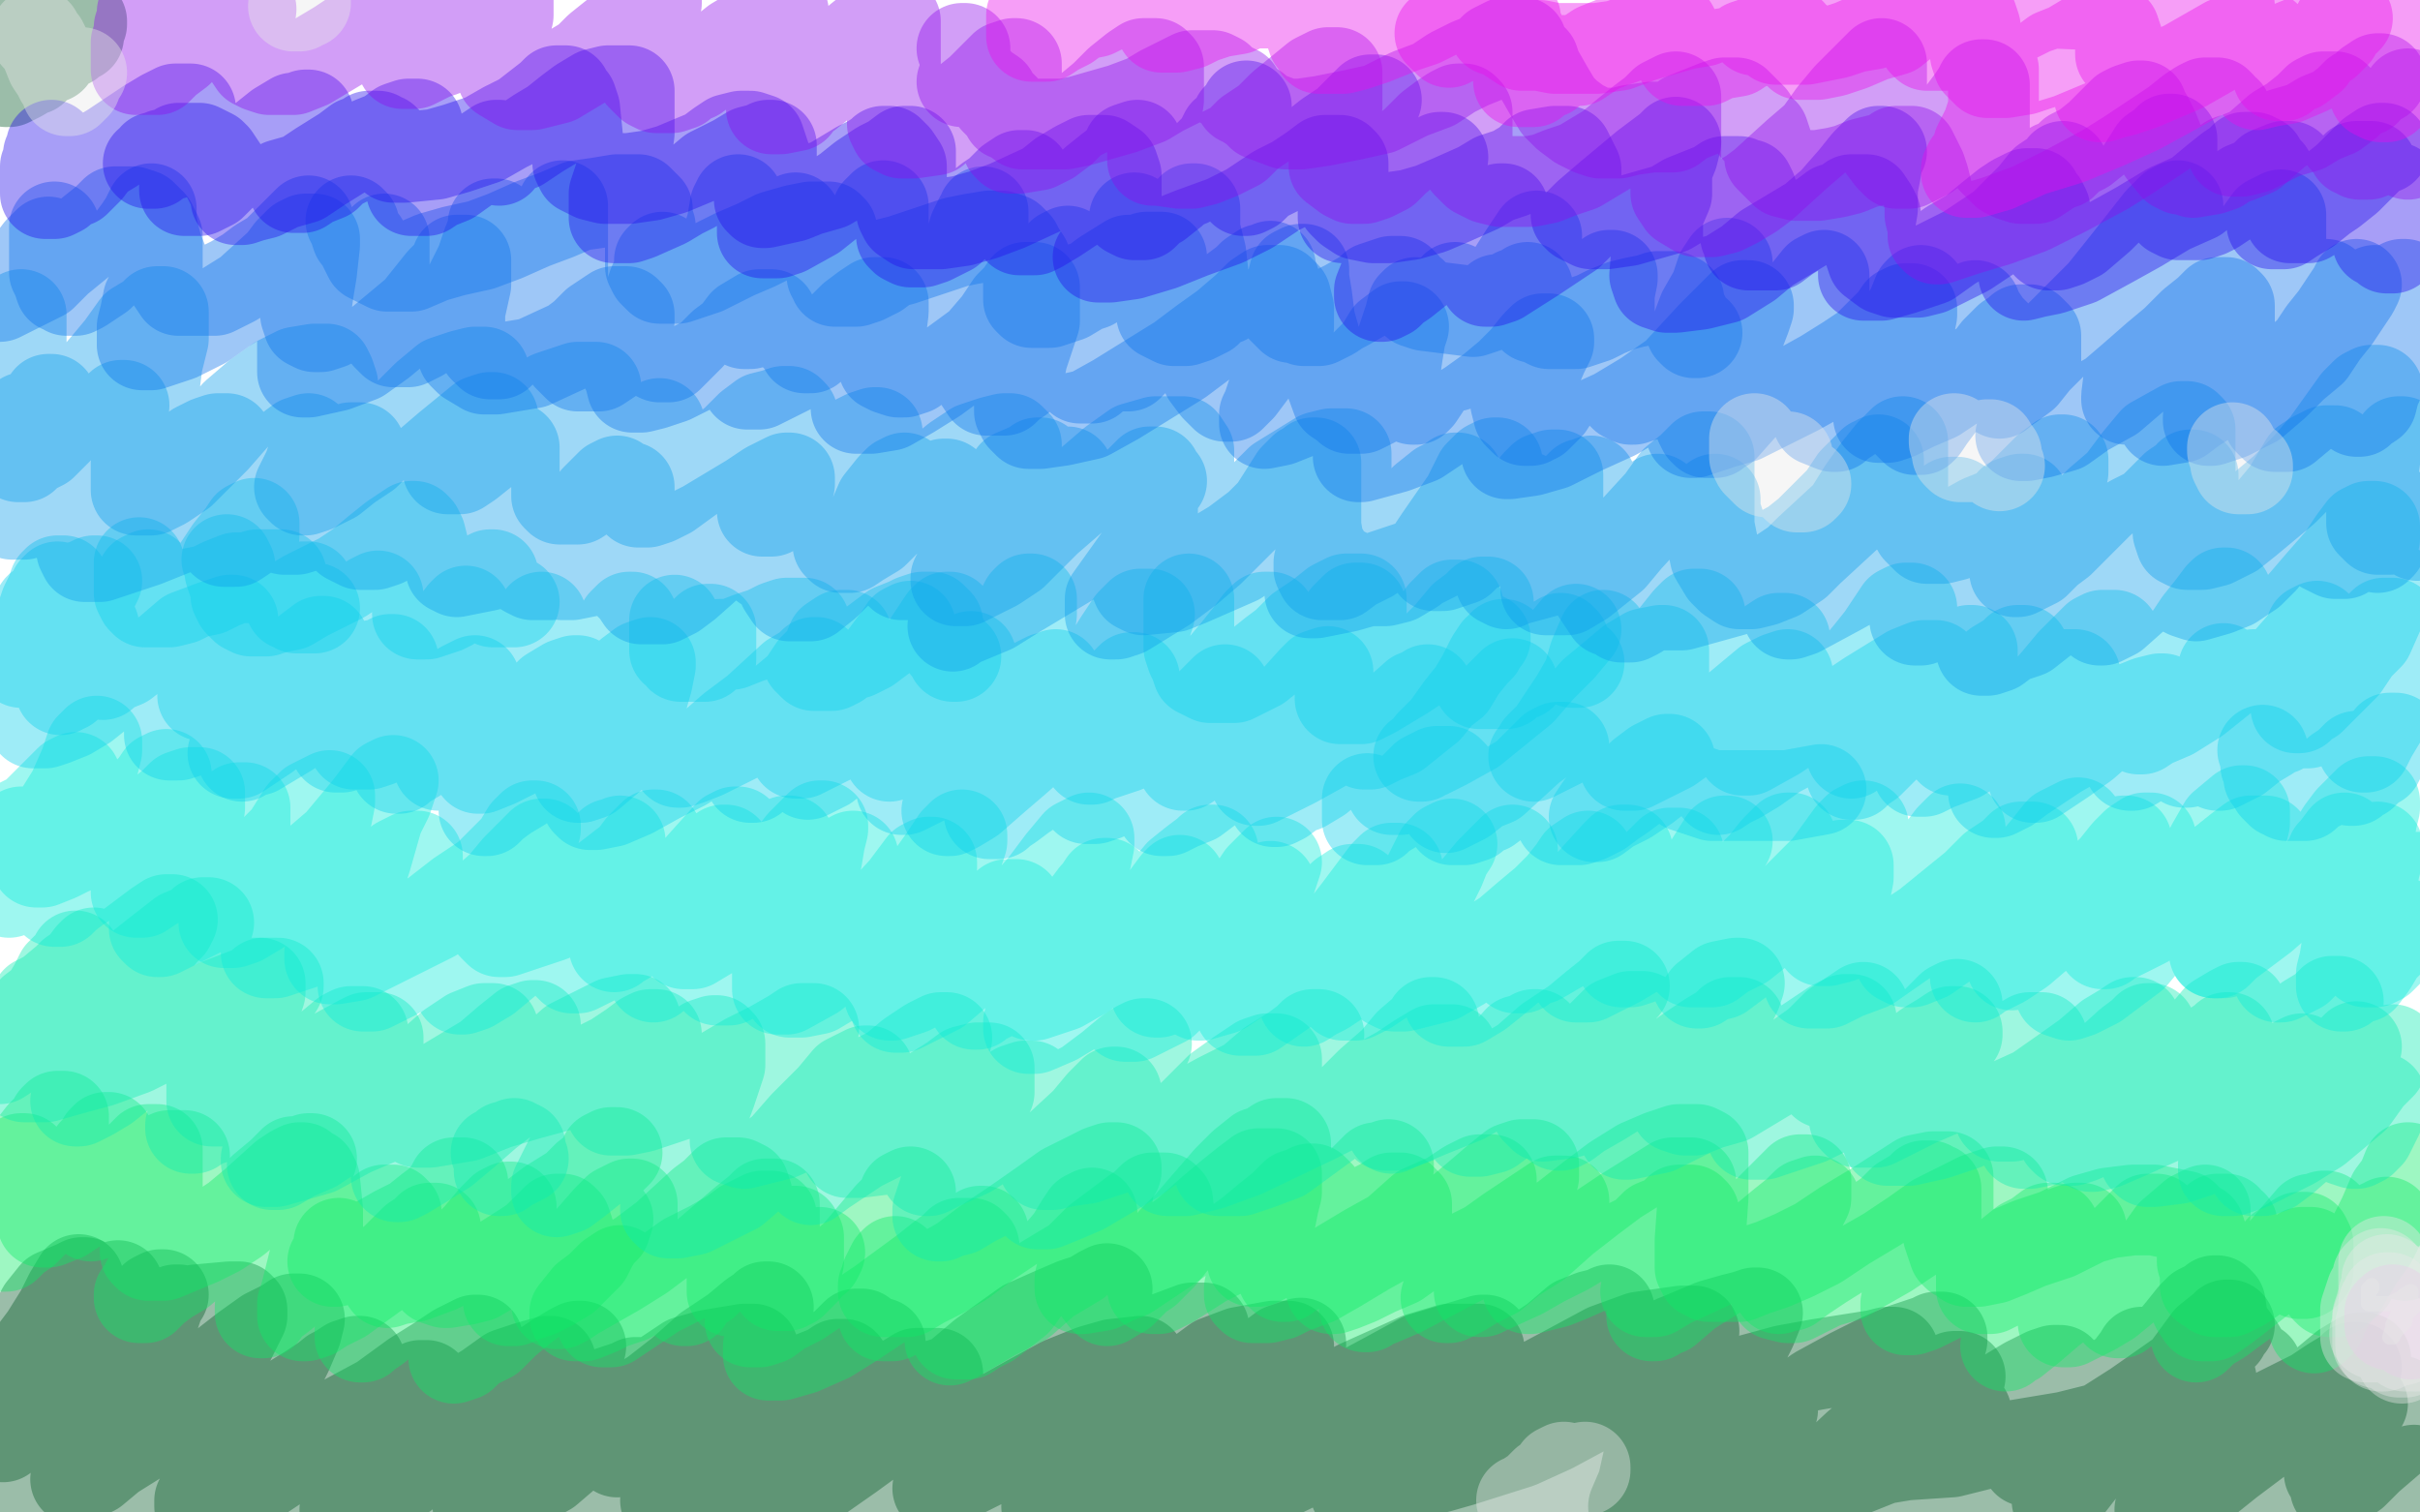
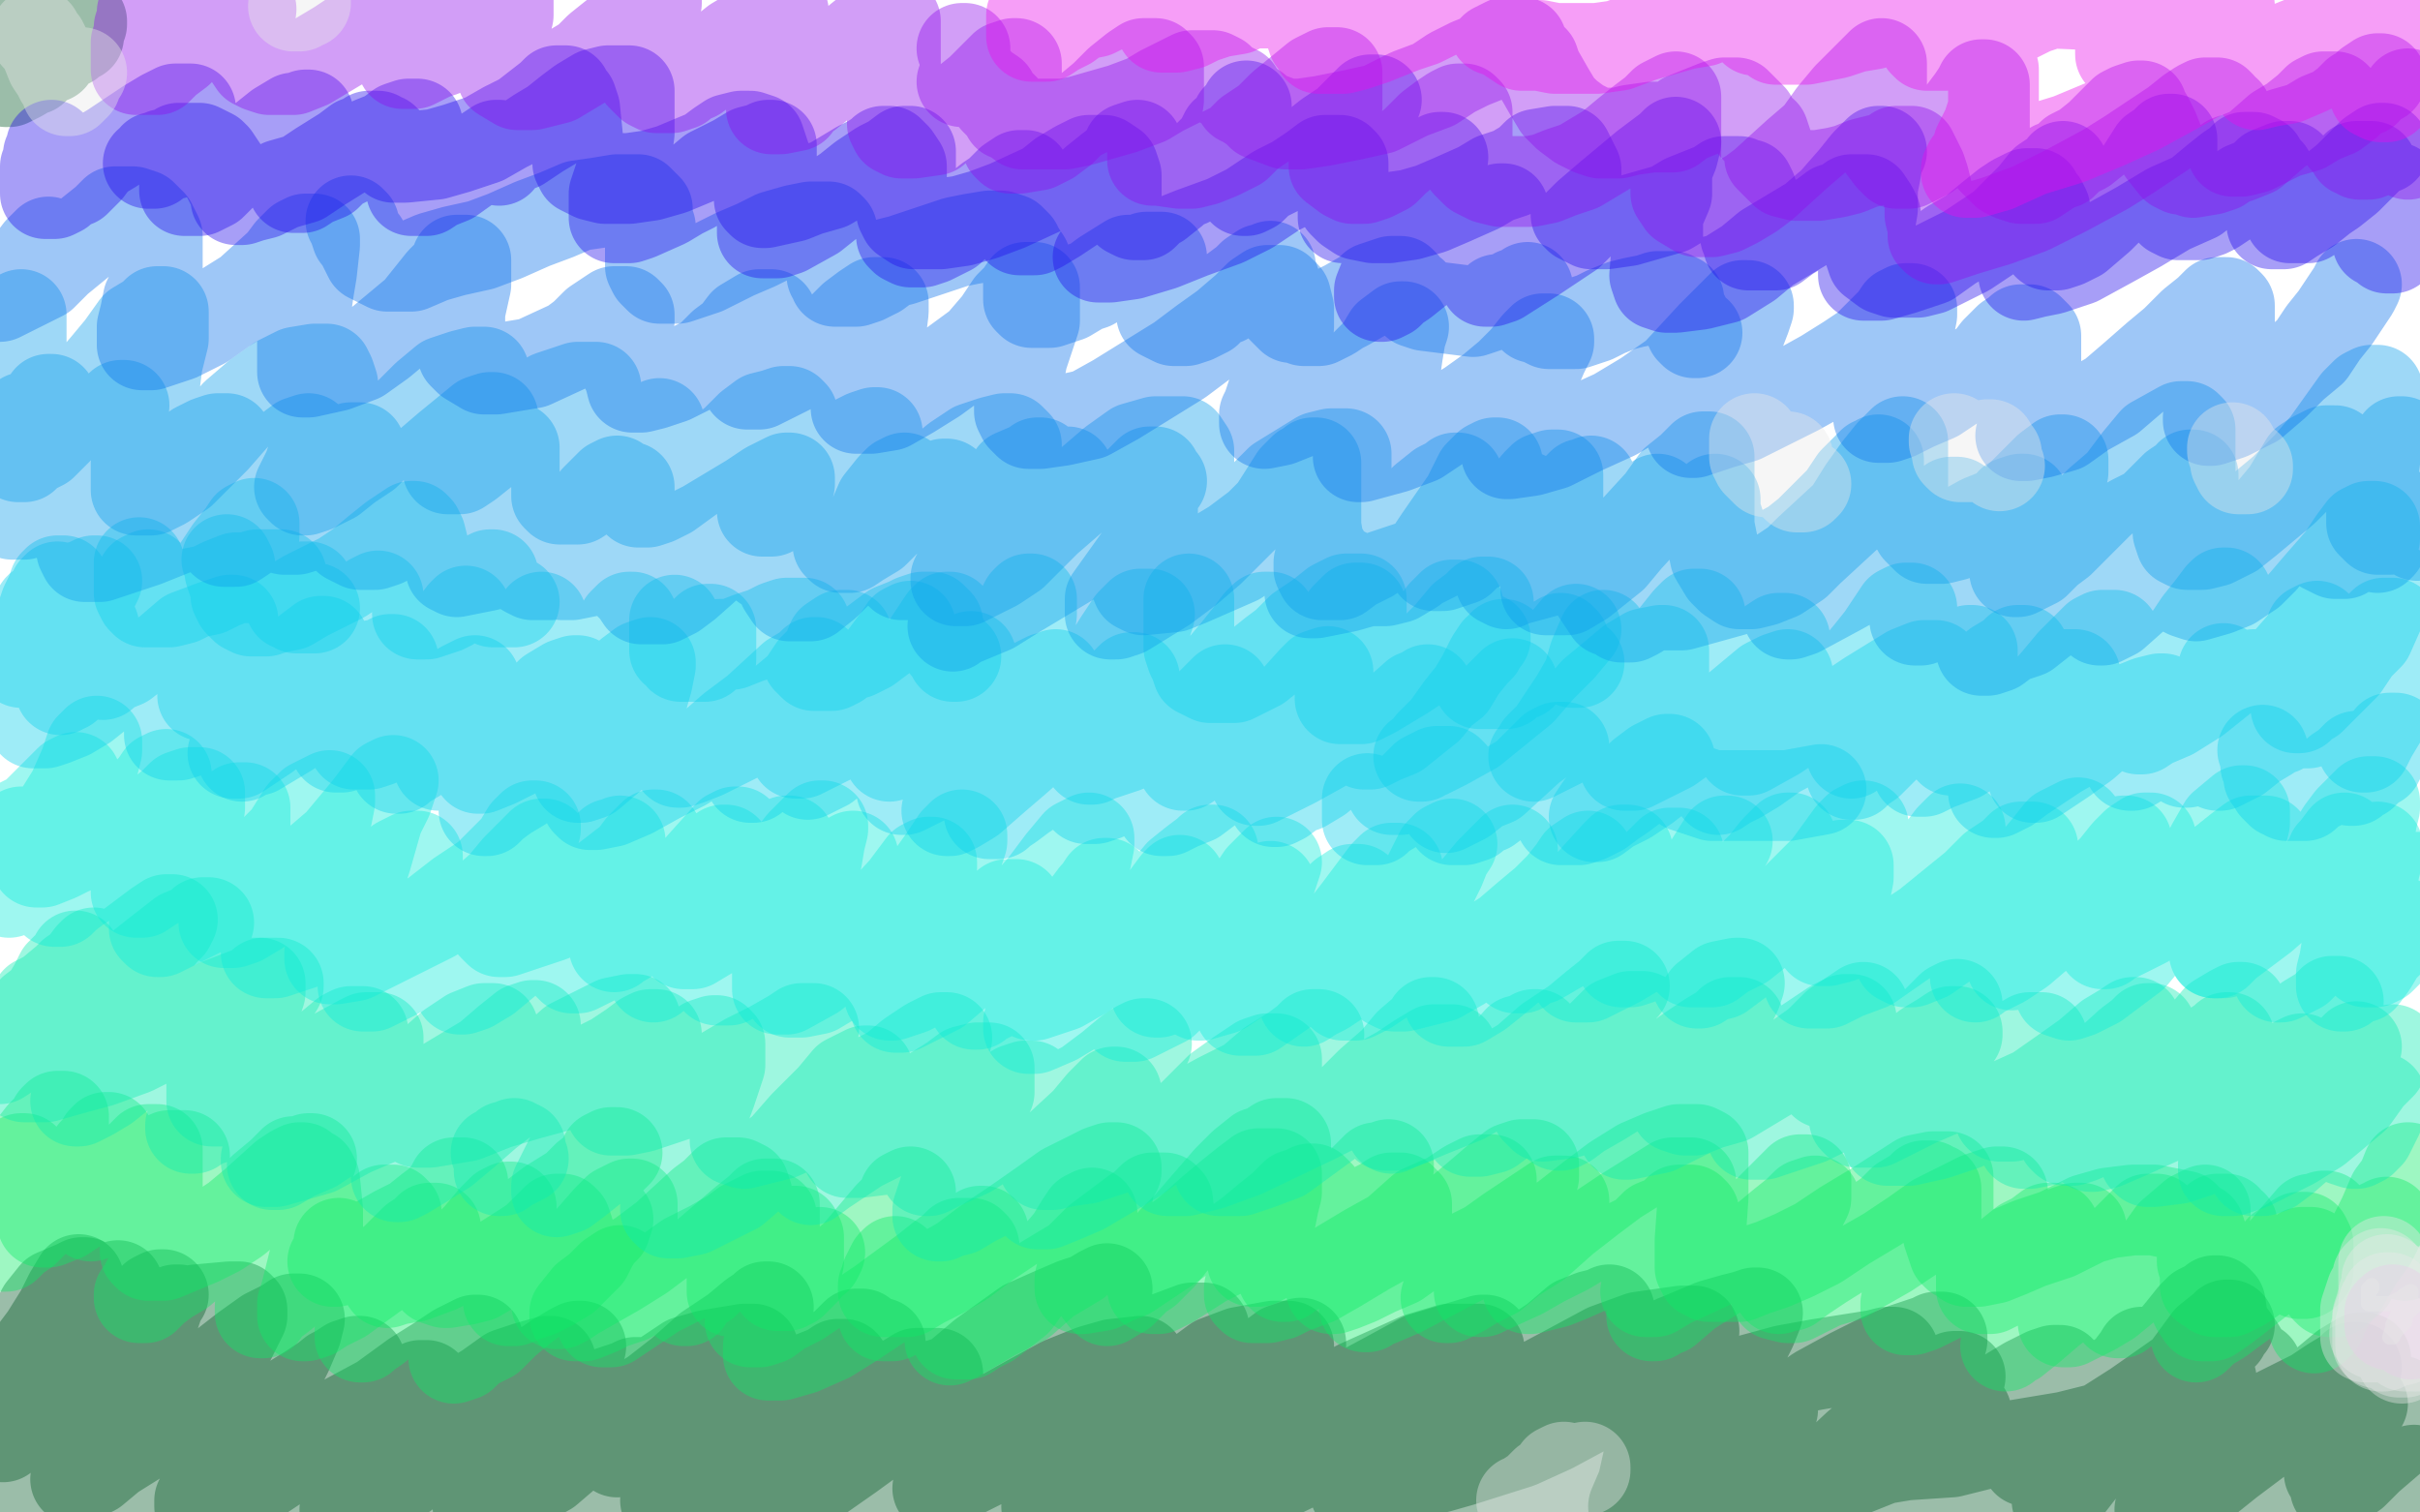
<svg xmlns="http://www.w3.org/2000/svg" width="800" height="500" version="1.1" style="stroke-antialiasing: false">
  <desc>This SVG has been created on https://colorillo.com/</desc>
-   <rect x="0" y="0" width="800" height="500" style="fill: rgb(255,255,255); stroke-width:0" />
  <polyline points="7,6 5,7 5,7 3,9 3,9 3,10 3,10 2,11 2,11 2,12 2,12 1,12 1,12 1,13 1,13 1,14 2,14 3,14 4,13 6,12 8,10 9,8 11,7 13,5 14,4 15,3 16,2 15,3 14,5 13,7 12,9 10,12 10,14 8,16 7,19 5,22 4,24 3,26 2,27 3,27 5,26 7,25 10,23 12,21 17,19 19,16 21,15 24,12 25,10 26,9 26,8 27,8 27,7 26,7 25,7 24,8 23,9 22,10 21,12 18,13 17,16 15,17 13,19 12,20 11,21 10,23 10,23 11,23 12,22 13,20 15,19 17,18 19,16 21,15 23,14 24,12 26,12 26,11 26,11 26,11 26,11 26,11 26,11 26,11 26,11 26,11 26,11 26,11 26,11 26,11 26,11 26,11 26,11 26,11" style="fill: none; stroke: #055c28; stroke-width: 30; stroke-linejoin: round; stroke-linecap: round; stroke-antialiasing: false; stroke-antialias: 0; opacity: 0.4" />
  <polyline points="3,442 2,443 2,443 2,444 2,444 1,446 1,446 0,447 0,452 2,452 4,451 5,450 7,449 10,449 13,447 15,446 17,445 20,443 22,443 23,442 24,442 23,442 22,442 21,443 20,446 17,448 12,452 9,457 4,461 0,474 6,472 11,470 16,468 23,466 28,465 32,464 36,462 37,461 38,461 39,461 38,461 37,461 35,463 30,468 26,474 21,479 17,484 14,487 12,491 11,493 11,494 12,494 15,492 19,490 23,487 28,485 33,483 37,481 40,479 43,479 46,479 47,479 47,480 47,482 48,482 44,481 43,481 41,481 40,481 39,481 37,481 35,483 31,484 30,487 28,488 27,489 26,490 26,491 27,491 32,489 39,487 44,486 49,484 53,483 57,482 62,481 65,481 66,480 67,480 68,479 66,479 65,480 64,483 63,485 61,486 58,489 56,491 55,492 54,493 56,491 60,489 65,487 71,484 77,481 84,476 93,471 99,467 105,464 108,463 110,462 111,461 109,461 107,463 105,465 101,469 96,472 91,477 86,481 83,485 79,487 78,489 77,490 78,490 81,488 87,485 93,482 100,478 108,475 116,471 124,465 131,462 136,459 139,459 141,458 139,458 138,460 134,463 130,468 123,474 117,480 110,487 102,492 96,496 94,498 93,498 94,497 97,496 103,493 112,489 120,485 130,478 141,471 151,465 161,459 168,454 174,452 181,450 182,450 181,451 178,455 174,461 169,467 163,475 155,482 149,490 143,496 139,499 140,499 146,495 153,491 160,486 169,479 179,473 189,466 196,462 208,458 210,457 211,457 209,459 207,462 204,467 198,473 192,479 187,485 182,490 178,493 177,494 179,493 184,490 193,486 201,480 211,474 221,467 231,459 245,451 249,450 250,450 247,453 243,459 237,466 231,474 223,481 212,492 210,495 209,496 212,494 220,490 227,486 236,481 245,475 263,460 269,455 274,453 277,451 279,451 277,455 273,461 269,467 262,474 257,482 252,488 247,492 245,494 246,493 252,489 258,485 265,481 273,475 282,467 290,462 303,454 308,454 310,454 309,456 306,459 302,465 299,470 293,477 289,482 286,487 284,490 283,492 287,490 295,487 304,482 315,477 340,463 351,457 361,453 368,451 377,450 376,452 372,458 368,464 363,472 357,478 353,483 347,490 350,488 357,483 366,479 373,472 383,464 402,450 410,447 421,445 424,445 426,445 426,446 425,450 422,456 416,464 411,471 400,482 397,486 396,487 396,488 399,486 408,483 416,479 426,472 436,465 449,458 469,449 479,446 485,446 489,446 487,449 483,453 478,461 471,468 464,476 453,487 450,489 450,490 451,490 459,486 469,481 479,476 503,461 518,453 531,446 542,442 556,440 559,440 560,440 559,441 556,444 551,450 546,456 539,464 525,478 520,483 518,485 523,482 530,479 538,475 547,469 558,464 579,456 590,453 601,451 620,448 624,447 626,447 626,454 628,465 631,473 633,475 636,477 640,478 648,479 659,479 683,475 695,472 706,465 726,451 731,445 735,441 736,439 737,438 736,438 735,439 730,443 719,458 713,465 709,473 707,477 707,481 708,481 711,481 726,478 735,475 745,471 765,461 771,457 776,454 778,453 779,452 778,452 776,456 772,463 766,473 755,491 780,497 789,493 796,488 796,491 791,496 799,495 798,486 789,491 776,498 754,499 759,494 764,488 770,480 778,467 780,465 781,464 778,466 773,471 767,477 758,485 707,493 712,483 718,473 723,465 729,456 731,456 729,456 726,460 718,467 707,476 665,499 603,494 612,485 622,479 640,469 646,468 649,467 650,467 649,469 645,473 640,480 622,499 599,492 614,478 627,467 643,457 646,455 647,455 648,455 646,456 641,460 634,468 608,486 588,496 525,499 535,490 545,481 564,469 573,467 580,466 586,466 583,469 578,475 570,482 544,499 490,495 497,486 505,477 518,461 523,456 528,453 529,452 527,452 523,455 516,462 491,479 472,490 454,498 440,494 446,489 453,483 460,479 462,478 462,477 460,477 458,478 454,480 432,489 418,494 357,498 349,496 344,494 343,490 345,489 353,482 359,478 371,472 375,471 378,470 377,470 375,471 371,475 353,486 342,490 318,498 307,499 290,499 287,498 285,495 285,494 287,491 295,483 300,478 309,471 314,471 320,469 321,469 319,470 317,473 311,477 293,484 280,488 255,490 242,490 217,484 209,481 201,474 201,473 205,466 212,460 227,450 234,448 246,446 249,446 247,447 241,450 234,453 212,463 196,468 156,476 139,479 108,481 97,481 86,478 85,477 86,475 94,467 100,462 110,454 114,452 119,450 118,450 115,451 103,459 95,464 73,470 62,474 40,475 31,475 21,470 19,467 21,460 32,449 41,442 58,434 65,433 76,432 79,432 80,433 80,435 76,443 72,448 61,459 52,466 35,474 21,477 17,477 15,475 16,473 18,470 25,458 29,451 33,436 36,430 39,425 38,427 36,431 28,443 22,450 8,463 1,467 2,455 6,448 14,433 18,428 25,425 27,424 28,424 28,425 28,429 25,441 23,448 14,465 5,477 3,480 2,481 4,480 8,477 21,467 28,461 42,446 54,436 56,434 59,433 58,433 57,434 52,443 47,450 34,465 25,472 15,481 9,486 10,486 11,485 12,484 18,481 21,480 25,476 25,473" style="fill: none; stroke: #055c28; stroke-width: 30; stroke-linejoin: round; stroke-linecap: round; stroke-antialiasing: false; stroke-antialias: 0; opacity: 0.4" />
  <polyline points="26,423 23,428 23,428 20,434 20,434 15,442 15,442 9,450 9,450 5,458 5,458 1,465 1,475 6,470 11,465 17,459 24,452 32,445 39,438 44,434 49,431 51,429 53,428 54,428 53,429 51,435 49,442 46,450 42,460 37,468 32,477 28,483 26,486 25,489 27,488 31,486 37,481 45,476 52,469 62,460 72,453 81,446 88,441 94,438 97,436 99,436 98,440 95,447 90,457 86,466 79,476 74,485 69,492 66,496 66,497 66,498 69,497 75,494 83,490 92,484 102,478 113,470 126,463 137,455 145,450 151,446 155,444 157,443 158,443 156,444 154,449 148,457 143,465 135,475 128,483 120,491 115,497 114,499 121,495 130,490 138,484 148,476 158,468 170,459 178,453 184,449 189,446 191,445 192,445 191,446 188,452 185,459 180,468 174,476 169,483 164,490 161,494 159,497 158,497 158,498 159,497 165,495 172,491 181,486 188,480 196,475 206,467 216,461 225,454 234,446 243,440 249,435 252,433 254,432 253,432 251,435 247,446 241,457 236,472 227,485 220,496 235,495 245,486 257,475 267,465 277,456 283,450 288,446 291,444 290,444 289,445 286,451 282,461 276,470 270,480 264,488 260,492 259,494 260,494 264,492 271,488 281,481 292,473 306,464 325,448 339,438 348,434 355,431 358,430 356,431 353,437 347,444 341,455 331,469 322,479 316,486 312,490 310,492 312,491 318,487 328,482 338,475 349,467 362,457 377,447 386,442 394,439 398,439 397,439 394,445 388,452 381,462 372,472 363,482 354,491 346,498 354,496 362,491 372,483 381,476 392,466 404,459 412,452 420,449 424,446 430,444 430,445 427,450 423,457 419,463 415,471 411,475 409,478 409,479 409,480 411,479 418,476 427,473 435,468 446,462 459,455 470,449 480,446 490,443 491,443 488,446 484,452 479,460 471,470 462,478 456,486 451,491 448,493 449,493 452,492 459,488 466,481 475,475 485,466 505,449 514,443 521,437 526,435 530,434 532,433 531,437 528,444 524,451 519,458 514,464 512,468 509,472 513,470 520,466 527,460 537,453 547,446 566,438 573,436 577,435 580,434 581,434 579,439 576,445 569,454 563,464 554,474 547,484 543,493 542,494 544,494 547,492 553,490 560,486 568,482 580,475 601,460 612,454 622,449 629,446 638,443 640,442 641,442 642,442 642,443 640,447 637,452 635,459 628,473 625,479 624,482 630,481 645,480 657,477 664,475 674,471 692,461 698,457 703,454 706,450 709,447 708,447 705,452 699,460 693,472 686,481 680,496 687,487 695,476 702,465 716,446 721,440 725,435 727,433 731,431 732,430 733,430 734,431 735,438 740,445 749,460 753,464 755,467 756,468 759,470 760,470 762,470 764,470 775,467 784,466 793,463 796,469 789,476 782,482 774,490 772,491 772,492 775,489 778,487 783,482 790,476 798,467 796,470 790,476 782,480 776,484 771,486 770,487 771,486 771,485 772,483 774,479 777,468 778,461 780,455 782,449 781,449 780,449 775,452 769,457 749,474 737,483 727,491 714,499 716,498 720,493 724,489 728,481 737,467 741,460 744,455 746,452 744,452 740,455 733,459 723,464 699,474 690,479 680,481 671,483 670,483 671,481 673,478 674,473 676,466 680,455 681,453 680,453 679,453 676,454 670,457 650,469 638,475 623,482 598,492 589,495 580,497 582,495 585,491 588,486 601,472 606,467 609,466 611,464 607,468 601,474 592,482 570,495 560,499 540,498 543,491 545,482 551,459 553,450 554,445 555,443 554,443 551,445 545,451 526,465 513,472 502,477 483,483 476,485 472,486 471,486 473,483 478,478 482,471 491,458 495,452 497,449 498,448 496,448 493,450 487,454 469,465 454,472 421,488 404,493 392,496 383,499 384,498 389,494 395,489 410,477 416,472 422,467 427,464 428,463 426,464 421,466 415,470 396,477 386,478 366,478 361,476 356,473 352,468 352,465 353,457 355,451 358,444 362,431 364,428 366,426 364,427 359,430 353,434 333,448 319,455 290,464 278,467 270,468 264,468 265,467 267,465 271,461 275,452 279,447 283,441 285,441 284,441 283,441 279,445 265,455 253,461 231,470 220,474 212,477 204,480" style="fill: none; stroke: #055c28; stroke-width: 30; stroke-linejoin: round; stroke-linecap: round; stroke-antialiasing: false; stroke-antialias: 0; opacity: 0.4" />
  <polyline points="8,383 7,383 7,383 7,384 7,384 7,385 7,385 6,387 6,387 5,390 5,390 4,392 4,392 3,397 3,397 3,400 3,400 1,403 1,403 1,406 1,406 0,409 0,410 0,412 1,412 2,412 3,411 5,409 8,407 11,404 15,400 19,396 23,391 26,386 30,383 31,381 34,378 34,377 35,376 36,376 36,377 35,378 34,381 33,384 33,387 31,392 30,395 30,398 30,400 30,401 30,402 31,401 33,399 37,397 41,394 46,390 49,387 53,384 56,382 58,382 59,382 60,382 61,382 61,384 61,388 60,392 58,398 56,405 54,411 52,417 49,423 47,427 46,428 46,429 48,429 51,426 55,423 60,420 67,414 74,408 82,400 87,393 93,388 97,384 100,384 102,383 103,383 102,386 101,391 99,398 96,406 93,413 90,420 88,426 87,430 86,432 86,433 86,434 87,434 89,431 92,429 97,425 103,420 110,415 116,408 121,404 125,402 127,400 130,400 131,401 131,403 131,407 129,413 127,418 125,425 123,432 120,437 119,440 119,441 119,442 120,442 121,441 124,439 129,435 134,432 140,428 146,421 152,415 158,409 163,403 166,400 168,399 169,399 168,402 166,408 164,415 161,423 158,430 153,439 152,444 150,448 150,449 153,448 156,445 162,442 167,437 173,432 181,426 187,420 194,411 201,403 204,400 208,398 209,398 209,399 209,403 208,408 206,414 203,421 201,427 199,433 199,436 199,437 200,437 202,437 205,435 211,431 217,427 225,423 232,416 239,410 246,404 251,400 253,398 255,398 256,398 256,399 256,401 256,406 255,412 253,417 251,424 249,430 248,437 249,437 251,437 254,436 258,433 264,430 270,426 276,421 283,415 294,402 298,398 299,395 301,394 301,395 300,399 298,406 296,413 294,420 293,424 292,429 292,434 292,435 293,435 294,435 295,435 297,432 302,430 305,427 310,423 314,419 318,413 323,408 324,407 325,407 325,408 325,412 324,416 322,422 320,428 318,433 316,440 316,441 318,441 320,441 323,439 327,437 336,430 341,423 348,417 354,410 357,405 359,402 361,401 361,404 361,409 361,413 361,416 361,420 361,423 362,425 365,429 366,430 371,427 373,425 376,422 379,420 384,415 388,410 393,405 406,390 411,385 416,381 419,380 422,378 425,378 425,380 425,384 425,389 424,395 422,400 420,405 415,415 414,417 415,417 416,417 418,416 422,413 427,410 433,406 447,394 452,389 455,386 457,386 459,385 459,386 458,389 457,394 454,399 451,405 445,417 441,422 440,425 440,426 441,426 444,425 449,423 455,420 462,417 469,412 488,396 495,390 500,386 503,385 505,385 507,385 507,386 507,389 505,393 499,407 496,414 492,420 490,424 489,426 489,427 490,427 492,426 503,421 510,417 518,413 528,407 537,401 553,391 556,391 558,391 559,391 559,392 559,394 559,398 553,410 550,416 547,421 545,425 545,427 544,427 545,427 547,427 552,424 565,418 571,413 579,406 585,400 593,392 595,390 596,390 597,390 597,392 597,396 595,400 593,406 589,419 587,424 587,427 587,428 591,429 593,429 597,427 603,424 610,422 624,414 633,408 640,403 654,396 657,395 660,394 661,394 662,394 662,395 661,398 660,403 656,414 655,419 655,422 655,424 655,426 656,426 658,426 660,425 664,423 667,421 675,413 680,409 683,407 686,406 687,406 688,406 688,407 687,414 686,419 684,424 683,430 682,436 682,437 683,437 684,437 688,435 692,433 697,430 708,421 713,415 718,408 725,402 727,401 729,400 729,401 728,405 728,410 727,416 726,427 726,430 726,432 728,435 729,435 730,435 731,435 734,433 738,430 747,423 753,416 758,410 764,403 766,403 768,402 769,402 769,404 769,408 769,412 769,416 769,423 769,426 770,427 771,427 772,427 773,425 777,423 781,415 784,410 787,405 788,405 789,404 789,405 791,408 792,409 792,411 794,413 794,414 795,414 795,415" style="fill: none; stroke: #0eec68; stroke-width: 30; stroke-linejoin: round; stroke-linecap: round; stroke-antialiasing: false; stroke-antialias: 0; opacity: 0.4" />
  <polyline points="796,386 794,391 794,391 791,395 791,395 788,402 788,402 784,410 784,410 779,417 779,417 775,424 775,424 771,429 771,429 768,434 768,434 767,437 767,437 766,438 766,438 765,439 765,437 765,433 765,428 765,423 765,419 765,417 765,416 764,414 763,414 762,414 761,414 758,417 755,420 751,424 745,428 738,433 734,436 729,439 727,441 726,442 728,440 731,437 733,432 735,428 737,421 738,414 738,408 738,405 736,404 736,403 735,403 734,403 733,403 731,405 724,413 718,419 712,424 707,428 704,432 702,433 701,434 700,434 701,433 704,432 706,429 709,424 711,420 712,415 713,408 713,405 713,403 712,403 711,403 710,403 709,404 707,406 703,410 698,416 693,421 686,427 678,433 671,439 666,443 664,444 663,445 664,444 666,443 669,440 672,434 674,429 676,424 678,417 679,411 679,407 679,406 678,406 677,406 673,409 669,411 664,415 657,420 649,425 641,429 635,432 632,433 630,433 630,432 630,431 632,430 635,426 637,420 638,414 639,409 640,402 640,396 640,393 639,393 638,392 637,392 636,392 634,394 629,397 625,401 618,406 610,413 602,418 596,422 592,425 590,425 588,426 589,425 592,422 595,417 597,412 599,406 600,401 600,398 600,397 597,398 594,401 589,405 583,410 574,417 566,422 558,427 551,433 548,434 546,435 547,435 549,433 552,430 555,425 557,419 559,415 560,408 560,404 560,402 560,401 559,400 558,400 557,400 555,400 552,403 547,405 543,409 535,413 528,418 519,422 514,424 506,426 505,426 505,425 505,424 506,423 507,421 510,417 514,412 516,406 517,401 517,397 516,397 515,397 514,397 511,399 505,403 499,407 492,412 482,417 463,427 456,430 453,431 452,432 451,432 452,431 454,429 457,424 460,419 462,415 464,409 465,402 465,398 463,396 461,396 460,396 457,398 453,400 449,404 444,408 438,413 428,420 426,421 425,422 424,422 425,421 428,419 430,414 433,409 435,403 436,399 436,395 435,394 434,393 433,393 431,394 428,395 424,399 419,403 413,408 406,413 398,417 387,424 383,426 382,426 381,426 381,425 381,423 384,419 386,414 387,410 387,406 386,397 385,396 384,396 383,396 381,396 378,399 375,401 363,410 356,417 346,423 338,430 328,435 316,442 314,443 315,441 317,437 319,432 321,425 323,418 322,412 321,411 320,411 319,411 317,411 315,413 311,416 306,420 291,431 282,437 274,442 265,446 258,448 254,448 254,446 254,445 255,442 257,437 262,424 264,417 264,409 263,407 262,407 260,409 259,412 256,416 252,419 249,423 246,425 243,427 242,427 242,425 242,423 242,420 244,416 246,410 247,400 247,395 246,392 244,391 243,391 242,391 240,391 236,395 232,398 220,409 212,415 204,420 190,428 187,430 185,431 184,431 184,430 184,429 185,425 187,421 188,411 188,407 187,404 186,403 185,403 184,403 183,404 181,406 177,410 174,412 163,419 158,422 154,423 148,424 147,424 144,423 144,422 144,420 144,417 144,415 144,412 144,407 144,406 143,406 142,406 140,408 137,410 134,413 130,417 124,421 113,429 107,432 104,434 101,435 100,435 100,433 100,431 101,428 102,424 105,412 105,406 105,400 104,390 103,388 101,387 100,386 99,386 97,387 94,389 84,398 78,403 72,407 66,410 54,415 51,415 49,415 48,414 48,413 48,411 49,405 51,401 52,395 52,390 52,383 52,380 51,380 50,380 49,380 47,382 40,389 36,392 30,396 21,402 16,404 15,404 14,404 15,403 16,400 17,397 18,394 21,385 21,379 21,375 21,370 21,369 20,369 19,369 18,370 17,372 14,375 7,384 3,389" style="fill: none; stroke: #0eec68; stroke-width: 30; stroke-linejoin: round; stroke-linecap: round; stroke-antialiasing: false; stroke-antialias: 0; opacity: 0.4" />
  <polyline points="205,420 202,422 202,422 198,426 198,426 194,429 194,429 190,434 190,434 190,435 190,435 191,435 191,435 193,435 198,433 202,431 208,429 214,425 220,421 227,416 235,412 242,408 246,405 250,403 250,404 250,405 248,407 246,411 242,414 238,418 234,423 231,425 228,428 226,429 226,430 227,430 228,428 230,426 233,424 236,420 240,414 244,409 248,406 250,403 252,402 254,402 255,402 255,403 255,406 255,408 255,412 255,416 255,419 255,422 256,423 257,425 258,425 259,425 260,425 262,424 263,423 264,422 266,420 267,418 270,416 271,414" style="fill: none; stroke: #0eec68; stroke-width: 30; stroke-linejoin: round; stroke-linecap: round; stroke-antialiasing: false; stroke-antialias: 0; opacity: 0.4" />
  <polyline points="201,403 200,406 200,406 198,408 198,408 196,411 196,411 194,415 194,415 191,418 191,418 187,422 187,422 182,425 182,425 178,427 178,427 172,429 172,429 170,430 168,430 168,428 169,426 172,421 177,413 183,406 189,397 195,390 200,385 204,381 202,381 200,382 198,386 194,389 190,393 182,398 174,404 164,409 154,414 145,419 137,422 131,423 128,424 129,423 130,422 132,421 135,417 138,413 143,407 148,399 151,395 153,391 151,391 150,391 149,393 146,397 142,400 137,404 131,407 124,411 118,415 113,416 110,417 111,417 112,416 112,415 112,413 112,412 112,411" style="fill: none; stroke: #0eec68; stroke-width: 30; stroke-linejoin: round; stroke-linecap: round; stroke-antialiasing: false; stroke-antialias: 0; opacity: 0.4" />
  <polyline points="296,417 295,418 295,418 294,420 294,420 293,422 293,422 293,424 293,424 292,425 292,425 292,426 292,426 292,427 292,427 293,427 293,427 294,427 294,427 297,427 300,427 305,424 311,421 318,417 326,411 335,405 345,398 352,393 360,389 364,387 367,386 369,386 369,387 367,390 366,396 364,401 362,407 360,413 358,419 357,423 357,425 357,426 358,426 364,425 368,423 373,421 379,417 385,413 392,408 401,400 407,395 412,391 416,388 419,388 421,388 422,388 422,389 422,390 422,394 421,398 420,403 418,410 416,416 414,421 413,426 413,428 414,429 416,429 419,429 423,428 427,426 435,423 442,419 452,413 461,408 470,400 479,396 485,392 489,390 492,390 493,390 493,392 492,397 490,402 487,408 484,415 481,421 479,426 478,429 479,429 481,428 483,427 488,424 494,421 500,416 508,411 517,403 526,396 534,390 542,385 549,382 555,380 559,380 561,380 563,381 563,382 563,384 563,389 563,396 562,410 562,415 562,419 563,421 565,422 567,422 569,422 572,422 575,422 580,420 586,418 593,415 601,411 610,405 620,399 634,390 639,389 642,389 643,389 644,389 644,390 644,394 644,398 644,404 644,408 645,411 646,414 647,415 649,416 650,417 651,417 652,417 654,417 659,416 664,414 671,411 680,408 690,403 697,401 705,400 712,400 722,402 725,405 727,406 728,409 728,412 728,417 729,420 729,423 729,425 731,426 732,427 734,427 736,427 737,427 739,426 741,425 744,423 747,420 751,417 754,413 757,411 760,409 761,409 762,409 763,411 763,414 763,416 763,418 763,419 763,420 762,421 760,421" style="fill: none; stroke: #0eec68; stroke-width: 30; stroke-linejoin: round; stroke-linecap: round; stroke-antialiasing: false; stroke-antialias: 0; opacity: 0.4" />
  <polyline points="25,316 24,318 24,318 22,320 22,320 20,322 20,322 18,326 18,326 15,331 15,331 11,334 11,334 7,339 7,339 4,343 4,343 1,346 1,346 0,348 0,350 3,348 9,345 15,341 23,337 31,331 41,324 51,316 60,309 65,307 68,305 69,305 68,305 67,305 65,307 62,312 58,318 54,324 49,333 44,340 37,349 32,356 28,361 26,364 25,364 26,364 30,362 35,359 40,355 46,351 53,345 62,338 70,332 77,327 80,326 83,325 85,325 86,325 86,326 86,328 85,331 83,337 80,343 77,349 73,356 69,363 65,369 63,372 63,373 64,373 67,371 73,369 80,365 87,362 93,358 100,353 108,347 114,342 116,341 118,341 120,341 119,343 116,346 113,352 109,358 104,364 99,371 95,377 92,382 91,384 90,385 92,385 97,382 104,379 113,373 122,368 130,362 140,354 149,346 155,342 160,340 162,340 163,340 163,341 162,343 160,347 156,353 152,360 146,368 140,375 135,383 131,387 131,389 132,389 134,388 139,385 147,380 153,375 161,368 170,361 180,353 189,345 197,341 203,338 208,337 210,337 210,340 208,344 206,351 203,358 198,367 194,375 189,382 186,388 184,392 184,394 187,393 191,390 196,386 204,380 210,372 218,362 224,354 229,349 233,345 236,344 237,344 238,345 238,347 238,352 235,361 232,369 229,379 225,387 222,394 220,399 220,400 221,401 224,401 229,400 235,397 243,393 250,387 259,380 266,372 275,363 280,357 286,354 287,354 286,356 285,359 283,362 282,366 280,369 279,371 279,372 276,376 273,383 270,388 268,389 268,390 272,387 278,383 284,379 292,375 300,369 307,362 315,357 319,354 323,353 326,353 327,353 327,354 327,357 327,361 323,368 320,375 317,383 313,391 310,400 310,402 311,402 313,401 317,400 322,397 330,393 337,389 346,383 359,371 364,365 367,362 368,361 369,361 368,361 366,365 363,370 359,376 355,383 351,389 346,394 343,397 343,398 344,398 346,398 351,396 358,393 375,383 385,376 394,369 403,360 410,355 416,351 419,350 422,350 422,354 420,359 416,365 412,371 407,379 405,383 403,387 404,387 407,387 410,387 416,385 424,382 439,371 446,365 453,358 461,351 466,345 473,339 474,339 474,338 473,338 472,342 469,346 465,354 462,361 459,365 458,371 458,372 459,372 460,372 462,372 470,369 476,366 482,362 488,358 494,353 502,344 506,343 507,342 508,342 506,345 503,350 499,356 494,362 489,368 486,371 486,374 487,374 489,374 493,373 497,370 503,366 516,357 522,351 529,343 534,338 539,336 542,336 543,336 541,338 538,343 534,349 529,355 523,361 516,370 515,371 515,372 516,372 518,371 522,368 529,364 537,359 551,345 558,338 564,330 569,326 574,325 575,325 574,328 572,332 568,340 564,347 556,360 554,363 554,365 554,366 557,367 560,367 565,365 572,363 587,354 594,350 601,345 607,339 616,333 615,334 612,338 608,343 605,349 603,355 603,356 603,358 604,358 609,358 612,357 616,355 622,352 633,345 638,340 643,335 645,333 647,332 645,333 643,336 639,341 634,347 621,361 616,366 614,369 613,370 614,371 616,371 620,371 634,364 641,361 649,357 662,349 666,346 671,343 673,343 675,343 675,344 673,348 670,353 667,357 662,365 661,368 661,369 663,369 665,369 674,366 680,363 686,359 693,355 704,345 708,342 710,340 711,340 710,341 706,345 704,350 693,362 684,372 682,375 682,376 683,377 685,377 688,376 699,371 707,367 714,361 721,357 732,346 735,344 737,343 736,343 734,347 731,352 720,366 715,372 710,378 709,383 710,384 712,384 720,383 726,381 733,378 744,371 749,367 753,362 759,351 761,350 761,351 759,353 756,358 750,371 747,377 745,383 745,386 745,387 748,387 751,386 755,383 763,376 766,371 770,365 776,352 778,347 779,346 778,348 777,351 775,356 773,366 773,370 773,373 774,376 775,377 778,378 779,378 781,377 783,375 784,373 786,369 786,368 786,365 786,364 787,363" style="fill: none; stroke: #0eecb2; stroke-width: 30; stroke-linejoin: round; stroke-linecap: round; stroke-antialiasing: false; stroke-antialias: 0; opacity: 0.4" />
  <polyline points="791,347 789,348 789,348 787,352 787,352 783,356 783,356 778,363 778,363 772,368 772,368 766,373 766,373 758,378 758,378 750,382 750,382 744,385 744,385 738,387 738,387 736,387 735,387 735,385 738,382 741,376 746,370 751,364 756,356 761,349 767,341 770,335 772,332 773,331 771,331 768,334 763,337 757,344 748,350 738,358 725,365 714,370 703,375 696,378 692,379 691,379 691,378 693,376 698,371 704,364 712,358 719,351 728,343 733,337 738,334 740,333 741,333 739,334 737,337 732,342 726,347 718,353 708,360 697,367 685,372 676,377 671,378 669,378 670,377 672,375 676,370 681,364 687,359 694,351 700,345 703,340 706,339 706,338 705,338 702,340 697,343 690,349 683,354 673,361 662,366 649,372 640,375 631,377 627,377 624,377 624,375 624,373 627,369 630,365 634,359 638,353 642,347 645,343 647,342 647,341 645,341 642,343 637,346 633,349 625,355 617,360 608,365 598,370 589,373 583,375 580,375 579,375 579,374 580,373 582,373 590,363 596,358 602,352 607,344 611,338 612,337 611,337 610,337 606,339 600,343 594,347 587,352 577,357 567,364 558,368 548,373 538,375 537,375 538,375 539,374 543,371 548,366 555,360 561,355 567,349 572,343 574,339 575,338 574,338 572,338 570,340 565,343 559,347 552,352 543,357 535,362 525,366 518,368 510,369 509,368 508,367 508,365 509,363 512,359 515,354 519,349 525,342 534,330 536,327 537,326 535,326 532,329 527,333 521,338 512,344 504,351 494,357 484,363 474,367 462,372 460,373 461,372 464,370 468,367 472,362 476,357 479,353 480,349 480,348 480,347 476,347 474,347 469,350 463,354 454,359 444,365 434,370 411,381 400,385 392,387 388,387 386,387 386,386 388,385 392,382 397,376 404,371 412,363 420,356 433,344 435,343 436,342 434,342 432,344 428,347 420,352 413,358 403,363 392,369 368,380 359,383 352,384 348,385 345,385 345,383 346,383 348,380 352,375 357,370 362,364 368,358 377,347 378,346 379,345 378,345 376,346 373,348 367,353 359,359 349,364 328,376 320,381 311,385 307,387 306,387 307,387 309,386 311,385 315,382 320,378 326,374 337,364 341,360 341,359 340,359 339,359 336,360 326,366 309,374 301,378 292,380 284,381 281,381 280,381 281,379 283,377 286,375 289,370 296,365 301,359 307,352 312,345 313,343 311,343 309,344 307,345 301,349 295,354 287,358 267,371 258,375 250,377 246,378 243,377 243,376 244,376 249,370 252,364 257,358 262,352 266,347 269,340 267,340 265,340 262,342 255,346 247,350 230,360 221,363 212,366 207,367 202,367 202,365 202,364 202,363 206,357 209,354 211,350 214,348 217,343 217,342 215,342 213,343 209,346 203,350 185,359 174,362 164,365 154,369 142,371 139,371 138,371 138,370 140,368 142,366 147,362 161,353 167,347 172,344 175,341 177,339 176,339 173,340 168,344 161,350 141,362 130,368 116,374 105,380 91,384 88,384 88,383 89,382 91,379 95,376 106,362 114,356 119,351 125,345 125,343 124,343 123,343 121,343 119,344 108,350 100,354 93,358 79,363 75,364 72,364 70,364 70,359 70,356 72,353 79,343 82,339 87,334 92,326 92,325 91,325 89,325 87,325 85,327 72,332 64,337 44,347 33,351 22,354 15,356 8,356 8,354 10,352 12,348 17,343 31,332 38,325 45,319 54,308 56,306 57,304 56,304 55,304 52,306 48,309 36,318 28,322 16,329 13,331 12,331 13,331 14,330 16,329 22,324 24,322 27,320 30,316 31,315" style="fill: none; stroke: #0eecb2; stroke-width: 30; stroke-linejoin: round; stroke-linecap: round; stroke-antialiasing: false; stroke-antialias: 0; opacity: 0.4" />
  <polyline points="170,378 168,379 168,379 167,379 167,379 166,380 166,380 165,381 165,381 164,381 165,381 166,381 167,381 168,380 170,379 171,379 172,379 171,379 170,379 170,380 169,382 168,384 166,385 166,386 165,387 166,387 167,386 168,385 169,385 171,384 173,383" style="fill: none; stroke: #0eecb2; stroke-width: 30; stroke-linejoin: round; stroke-linecap: round; stroke-antialiasing: false; stroke-antialias: 0; opacity: 0.4" />
  <polyline points="7,275 6,277 6,277 6,280 6,280 5,283 5,283 3,288 3,288 1,292 3,295 8,289 14,280 19,270 24,262 28,253 30,247 31,246 32,245 32,248 31,252 29,259 27,266 25,275 21,282 19,289 18,293 18,296 18,298 19,298 20,298 22,296 26,293 31,290 36,286 41,281 46,276 52,270 57,266 60,263 63,262 65,262 66,262 66,263 66,267 65,273 62,280 59,288 55,296 52,301 51,306 51,307 52,308 53,308 55,307 59,305 67,301 75,296 82,290 88,284 95,277 100,269 103,266 107,264 109,263 109,265 108,270 106,276 103,283 100,291 94,300 90,307 88,311 88,314 88,315 90,315 91,315 100,312 104,309 109,306 115,301 121,296 127,290 132,285 136,283 137,283 138,283 138,284 137,288 134,294 131,300 128,307 124,314 121,320 120,324 120,326 121,326 123,326 127,324 131,322 137,318 143,314 151,308 158,300 166,293 171,287 176,282 179,279 180,279 179,283 176,290 173,297 168,305 163,313 158,320 154,325 152,327 153,327 156,326 161,323 167,318 173,313 179,307 185,299 192,290 198,283 202,279 204,279 205,278 204,281 202,287 200,292 197,299 194,307 190,314 189,317 188,319 189,320 191,320 195,318 201,315 207,311 212,307 219,301 226,293 232,286 241,276 243,275 244,275 244,276 241,280 239,287 235,294 231,303 225,309 218,320 216,322 216,323 217,322 222,319 227,315 231,311 238,304 244,297 249,290 254,283 258,280 260,278 261,278 261,279 259,285 257,290 254,298 250,305 245,312 241,318 239,322 237,324 238,324 241,324 245,321 250,317 256,312 261,307 267,300 273,292 281,284 282,283 281,286 279,292 276,299 272,306 268,313 263,320 261,325 261,328 262,328 265,328 270,327 275,324 282,319 289,313 295,307 307,291 312,284 316,278 318,276 318,278 316,284 313,291 310,299 306,309 302,317 298,325 296,333 297,333 298,333 302,331 310,327 317,321 323,316 331,309 345,293 351,285 356,279 358,278 360,277 360,279 359,284 357,292 354,302 351,311 344,328 341,335 340,338 340,340 341,340 342,340 349,337 354,334 360,329 365,324 370,318 377,311 386,296 389,292 390,292 390,291 390,292 389,295 387,302 384,309 380,316 376,323 372,334 372,335 372,336 373,336 375,336 385,331 390,326 396,320 401,312 407,305 417,290 420,287 422,285 421,288 419,294 417,302 415,310 413,317 410,325 409,332 410,334 411,334 413,334 415,334 425,327 431,322 436,317 442,310 449,301 458,289 460,287 461,287 462,287 461,290 459,296 456,302 453,310 449,317 444,327 444,329 445,329 448,329 452,327 458,323 464,319 475,308 481,301 488,294 493,288 499,282 500,281 499,284 497,289 494,296 491,302 483,319 479,325 479,330 479,331 481,331 484,331 489,328 494,324 506,314 513,309 518,301 524,294 534,283 536,281 538,281 537,283 535,288 532,295 529,302 526,309 521,320 521,322 521,323 525,323 529,321 535,318 540,315 551,305 556,299 561,292 565,286 570,278 571,278 569,281 568,287 566,293 564,300 560,312 559,315 559,318 561,318 566,318 570,315 576,312 581,308 593,298 598,293 604,287 612,276 614,274 616,273 615,276 614,279 611,285 609,290 604,303 602,308 602,311 603,311 604,311 608,310 613,308 622,301 627,297 637,286 642,281 645,277 648,274 646,278 643,282 640,288 634,303 630,310 628,314 628,317 630,318 632,318 637,316 647,309 654,304 660,299 672,286 677,280 681,275 687,272 687,273 687,277 685,281 683,288 676,301 671,309 668,313 665,318 665,319 667,318 670,316 674,313 677,309 687,298 693,292 697,285 702,278 703,278 703,279 701,282 699,288 693,303 689,311 684,318 681,327 681,328 684,329 687,328 693,325 705,316 710,310 716,303 727,289 731,280 735,273 741,268 742,268 742,269 742,272 741,276 738,290 736,297 734,304 732,313 732,315 733,315 735,315 738,314 748,308 754,304 764,292 769,286 772,281 775,277 774,279 771,282 770,287 762,301 758,310 755,316 753,322 753,323 754,323 756,322 760,320 767,313 770,308 778,297 781,292 783,286 786,280 786,283 785,287 784,292 783,305 782,310 782,317 782,318 783,318 785,318 787,317 789,315 791,312 793,309 794,307 794,306 794,305" style="fill: none; stroke: #0eecdb; stroke-width: 30; stroke-linejoin: round; stroke-linecap: round; stroke-antialiasing: false; stroke-antialias: 0; opacity: 0.4" />
  <polyline points="799,290 798,293 798,293 796,298 796,298 794,304 794,304 791,310 791,310 787,314 787,314 784,319 784,319 781,323 781,323 777,324 777,324 775,326 775,326 774,326 774,325 774,322 775,318 776,312 779,304 781,296 782,286 783,278 784,271 785,267 785,265 783,265 781,267 777,271 774,275 770,282 763,288 756,296 748,303 736,312 733,315 732,315 733,315 734,312 737,309 739,304 742,300 745,295 748,290 749,285 749,281 749,278 748,278 747,278 746,278 744,278 740,281 735,285 729,290 723,295 716,300 709,305 697,311 696,312 695,312 696,311 697,308 700,303 702,298 705,294 706,291 709,286 711,281 711,278 711,277 710,277 709,277 706,279 703,282 699,287 694,292 689,297 682,303 675,308 668,314 662,318 656,321 653,322 653,323 653,321 655,318 658,312 661,306 664,301 667,296 670,291 671,285 672,281 672,280 671,280 670,280 668,280 665,283 659,287 653,293 637,306 628,312 618,319 610,322 604,325 600,325 598,325 598,324 598,323 598,321 599,316 602,312 605,306 610,295 611,290 611,288 611,286 610,286 609,286 607,287 604,290 600,294 595,300 590,305 583,311 577,316 569,322 565,323 562,325 561,325 562,325 563,322 566,318 570,313 575,307 579,300 584,294 587,288 590,282 592,279 592,277 591,277 589,279 587,281 583,286 578,291 572,297 566,302 559,307 552,312 546,315 542,317 539,318 536,318 536,317 536,316 537,313 540,308 544,302 549,297 552,292 555,284 555,282 553,282 552,282 550,284 546,288 540,293 535,298 529,304 521,310 509,317 505,318 503,320 501,320 501,319 502,317 503,315 506,310 510,304 514,301 518,295 521,290 523,285 525,283 522,285 520,288 516,293 511,298 505,303 498,309 490,314 483,319 476,323 464,326 461,326 459,325 458,320 458,317 460,312 462,306 466,300 470,294 476,282 478,280 480,279 478,282 476,287 473,293 469,299 463,307 456,313 450,319 438,327 434,329 431,331 432,329 435,325 438,321 442,316 444,310 447,304 449,296 449,295 449,294 448,294 447,294 444,296 441,299 431,308 425,313 418,318 410,323 404,327 397,329 396,329 396,328 396,327 397,325 402,317 406,312 410,308 412,303 415,299 419,294 420,293 418,296 414,299 411,304 408,309 402,314 396,320 386,327 383,328 382,328 383,328 384,324 386,320 389,314 393,308 396,299 401,288 401,284 401,282 401,281 400,281 399,282 395,285 390,289 380,301 374,309 366,315 358,322 351,326 342,329 341,329 341,328 343,324 345,320 348,315 352,309 356,304 362,296 365,293 365,292 366,292 365,292 363,295 360,300 356,304 351,311 339,321 334,326 328,329 324,331 322,332 323,332 324,329 326,325 328,319 333,310 335,305 336,301 336,299 335,299 333,299 331,301 327,305 318,315 314,319 307,324 301,327 295,329 294,329 294,328 294,325 295,322 296,316 299,311 304,301 306,295 307,291 308,287 308,285 307,285 305,286 302,290 299,294 288,306 281,312 275,317 269,322 260,327 258,327 257,327 257,325 257,321 259,315 261,310 266,298 268,291 270,284 271,278 272,274 272,273 271,273 269,275 265,279 258,288 251,295 245,301 239,306 229,312 226,312 226,311 227,309 228,305 231,301 235,292 238,288 239,284 240,281 239,281 238,282 235,285 232,289 224,297 219,302 214,306 206,311 204,312 203,313 203,311 205,308 207,303 209,300 214,291 216,285 217,281 217,276 216,276 215,277 212,280 209,284 196,294 189,299 182,303 170,307 167,308 165,308 163,306 163,304 163,301 165,297 171,288 172,283 175,279 177,274 177,273 176,273 174,275 171,280 161,290 152,296 143,303 123,313 117,316 111,317 109,317 109,315 110,311 112,306 118,293 121,284 125,270 128,264 129,261 130,258 128,259 125,263 122,267 112,279 105,285 98,292 85,301 80,304 77,305 74,305 74,304 74,299 74,295 76,289 80,279 81,275 81,270 81,267 80,267 79,267 77,269 70,277 66,282 60,287 50,293 47,295 45,295 46,293 47,291 48,288 52,278 54,273 55,269 55,259 55,257 55,256 53,257 51,260 48,263 41,270 35,276 23,281 19,283 14,285 12,285 12,284 12,282 13,279 17,272 20,269 23,262 24,260 25,258 25,257 23,258 20,261 18,263 11,270 7,272 3,275 1,276" style="fill: none; stroke: #0eecdb; stroke-width: 30; stroke-linejoin: round; stroke-linecap: round; stroke-antialiasing: false; stroke-antialias: 0; opacity: 0.4" />
  <polyline points="19,194 18,195 18,195 17,198 17,198 13,201 13,201 11,204 11,204 6,209 6,209 0,214 5,209 12,204 20,197 26,194 29,193 31,192 32,192 31,194 29,197 27,202 24,208 20,214 17,219 14,223 11,228 10,229 11,229 13,229 15,227 17,225 22,219 25,215 27,212 30,210 30,208 31,208 31,207 30,207 29,208 28,211 26,214 23,219 20,225 16,230 14,234 12,238 11,239 12,239 13,239 15,239 18,238 23,236 28,233 33,229 41,225 47,221 55,216 62,210 70,207 73,206 76,205 77,205 77,206 77,210 74,214 71,220 68,226 64,232 60,237 57,241 56,242 56,243 57,243 59,243 62,242 69,240 73,236 79,232 85,228 92,224 98,219 102,215 106,212 107,212 106,214 103,218 100,224 96,230 91,236 86,242 82,246 80,249 80,250 81,249 85,248 90,245 95,242 101,238 106,234 112,229 119,224 123,220 128,219 129,218 130,218 130,219 130,222 128,226 125,231 122,235 120,240 118,243 117,245 117,246 118,246 119,246 122,246 125,245 129,243 134,240 140,237 145,234 149,231 153,227 155,226 157,225 157,229 155,232 153,236 150,240 149,244 147,248 145,251 145,252 145,253 146,253 148,253 151,252 155,250 159,247 165,243 171,239 177,234 182,229 187,226 190,225 191,225 190,228 188,234 185,239 180,246 175,252 170,258 165,263 161,266 160,268 161,268 163,266 167,263 172,260 177,255 183,250 189,243 196,236 202,230 208,223 212,220 215,219 215,220 214,225 212,232 209,239 204,246 202,252 198,258 195,263 194,265 195,266 197,266 202,265 209,262 218,257 226,253 234,248 242,241 250,235 262,224 267,221 269,219 270,219 270,220 269,224 266,229 263,234 259,240 255,247 251,251 248,255 248,257 249,257 250,256 252,255 257,252 263,248 268,244 274,238 286,225 291,219 297,211 299,208 301,207 300,209 297,213 294,220 290,227 286,235 279,242 274,248 267,256 269,255 273,253 278,249 284,246 289,241 295,237 308,226 313,221 318,218 319,218 321,217 320,220 318,224 315,230 312,237 308,243 304,249 300,255 298,260 298,261 299,261 301,260 305,258 310,254 314,252 320,246 333,235 338,230 342,226 346,224 348,224 349,223 348,225 345,237 342,242 338,250 334,256 330,261 327,267 327,269 328,269 330,269 331,268 334,266 338,263 344,259 349,252 361,239 367,233 370,228 374,224 375,224 373,228 371,234 369,239 366,245 363,252 359,262 359,264 360,264 362,264 365,263 369,261 374,258 385,249 391,244 396,238 400,233 405,228 403,232 401,238 397,245 394,252 390,258 384,266 384,268 385,268 386,268 390,266 395,264 399,261 409,252 414,248 420,241 425,235 434,225 436,223 439,222 439,225 437,230 435,237 432,244 425,257 423,262 421,264 421,265 422,265 424,264 428,261 431,260 436,257 447,248 453,244 459,238 468,230 471,229 472,228 472,229 470,233 468,238 466,243 462,252 461,257 460,259 460,261 461,261 463,261 465,260 468,259 475,254 477,250 485,243 488,238 492,235 496,230 500,226 499,228 497,233 494,239 491,246 483,258 480,263 478,267 478,267 484,264 489,260 494,258 506,247 513,242 521,236 527,229 539,219 544,216 549,215 550,215 550,216 550,226 548,235 545,244 537,259 533,264 529,267 527,270 528,270 532,267 538,264 544,260 557,250 565,242 572,236 584,226 588,224 591,223 589,227 586,233 583,239 575,252 570,257 569,259 568,261 571,259 575,257 580,254 587,249 602,241 609,236 618,230 631,222 636,220 639,220 640,220 640,223 637,227 635,232 627,242 623,247 618,252 612,256 613,256 616,252 621,248 634,239 640,234 648,230 660,220 665,217 667,215 669,215 667,218 664,222 661,228 653,238 650,243 645,248 646,247 653,244 656,241 666,234 672,231 680,225 682,223 684,223 686,223 686,226 684,230 682,234 675,245 670,251 663,260 659,262 660,262 664,260 668,257 680,249 687,245 701,237 705,234 710,232 714,231 715,231 715,232 713,235 711,239 707,247 705,250 704,253 705,253 710,250 713,248 720,242 725,239 734,232 739,228 742,225 745,223 746,223 746,224 745,226 741,234 740,237 736,246 734,249 733,253 734,253 736,252 740,250 745,246 750,243 758,237 761,234 767,225 769,223 771,221 772,221 770,223 769,225 765,232 764,234 762,237 762,239 763,239 766,237 771,234 773,232 780,227 783,225 787,219 788,217 789,215 790,215 790,216 790,218 788,225 786,231 783,240 781,245 781,247 782,247 783,245 784,243 787,238 787,235 790,224 791,218 791,209 791,207 791,206 790,206 788,206 783,211 779,216 770,227 765,233 757,239 754,241 753,241 754,239 756,237 757,235 760,227 763,224 764,214 766,208 766,207 764,208 763,211 756,219 751,225 741,238 734,243 724,251 723,252 722,252 723,251 725,249 727,244 729,241 732,233 733,230 735,223 735,221" style="fill: none; stroke: #0ed0ec; stroke-width: 30; stroke-linejoin: round; stroke-linecap: round; stroke-antialiasing: false; stroke-antialias: 0; opacity: 0.4" />
  <polyline points="791,194 789,196 789,196 789,198 789,198 787,201 787,201 783,210 783,210 779,214 779,214 775,220 775,220 771,224 771,224 768,227 768,227 764,231 761,232 759,234 760,234 761,232 765,229 767,224 772,218 776,210 780,198 785,178 785,175 785,174 783,174 781,175 778,179 774,185 767,193 761,200 753,208 744,217 736,223 726,231 718,236 711,239 708,241 707,241 707,241 709,240 713,235 717,229 722,222 726,216 731,207 734,200 735,197 736,196 735,196 734,197 731,201 727,206 723,212 718,218 712,225 704,232 697,239 689,246 682,251 676,255 673,257 672,257 673,256 677,253 682,247 687,240 691,235 694,228 697,221 699,215 699,211 699,210 698,210 697,210 695,210 693,211 690,214 685,219 680,225 673,233 656,245 648,250 640,253 636,255 634,255 635,254 636,252 639,247 642,241 646,237 649,231 651,224 652,218 652,215 651,215 650,216 646,220 642,225 637,230 633,234 626,240 620,244 616,247 613,248 612,249 613,247 616,243 620,238 623,232 627,226 630,220 631,215 632,208 632,202 632,201 630,201 628,202 626,205 622,211 618,216 613,222 606,227 600,234 593,239 587,243 578,248 576,248 576,247 577,244 580,239 582,235 585,230 587,223 589,217 590,213 590,212 590,211 589,211 588,211 585,213 582,218 578,224 572,230 565,237 559,242 552,247 540,253 538,253 537,253 538,253 541,249 545,244 549,237 553,231 556,224 559,217 561,209 562,204 562,203 560,203 558,205 554,210 550,215 545,220 540,227 534,234 526,239 519,244 513,247 509,249 507,250 508,249 509,247 513,243 517,237 521,231 525,224 527,217 530,210" style="fill: none; stroke: #0ed0ec; stroke-width: 30; stroke-linejoin: round; stroke-linecap: round; stroke-antialiasing: false; stroke-antialias: 0; opacity: 0.4" />
  <polyline points="521,208 516,214 516,214 509,221 509,221 503,228 487,241 478,246 472,249 469,250 470,250 473,246 478,241 483,234 487,229 490,224 493,218 495,215 497,214 497,213" style="fill: none; stroke: #0ed0ec; stroke-width: 30; stroke-linejoin: round; stroke-linecap: round; stroke-antialiasing: false; stroke-antialias: 0; opacity: 0.4" />
  <polyline points="491,211 490,211 490,211 490,212 490,212 489,214 489,214 487,216 487,216 483,221 483,221 480,226 480,226 476,229 476,229 472,234 472,234 467,238 467,238 462,242 457,244 453,246 452,246 451,246 452,246 454,244 457,240 461,235 466,228 471,220 476,212 479,204 482,201 482,200 481,200 480,200 477,203 474,209 470,215 465,221 459,228 451,235 444,242 437,247 428,252 422,255 418,257 415,258 416,258 417,256 420,253 424,246 429,238 435,231 441,221 445,211 448,205 450,202 450,201 449,201 448,201 445,204 441,210 436,217 431,223 425,229 417,236 409,243 401,248 395,251 392,253 391,253 392,252 395,250 399,244 403,238 407,231 412,223 415,215 418,209 419,206 420,204 419,204 418,204 416,206 413,210 409,215 404,221 399,226 391,232 385,237 378,243 372,247 366,249 363,250 361,251 360,251 360,250 361,249 363,246 366,241 370,234 374,226 376,219 378,211 379,206 380,203 378,203 377,203 374,206 370,212 365,220 360,227 352,235 345,243 336,251 329,257 321,264 316,267 313,268 314,268 316,266 319,262 323,254 327,247 331,239 334,229 338,218 340,210 341,203 341,200 341,199 341,198 340,198 339,199 337,203 334,210 330,216 325,223 319,230 313,237 306,242 300,247 296,249 294,250 295,248 298,245 301,239 304,232 307,226 309,218 312,211 313,205 314,204 313,204 312,205 310,208 306,214 301,220 296,226 289,233 282,239 275,244 269,247 265,249 263,249 264,248 265,246 267,241 270,236 274,231 277,225 279,218 280,212 280,211 280,210 279,210 278,210 275,212 273,217 269,221 265,227 259,232 253,237 247,242 233,249 228,251 225,252 224,252 224,250 224,249 225,245 228,238 230,232 233,225 235,218 235,212 235,208 234,208 233,209 230,213 227,219 223,226 219,232 213,239 208,245 195,256 192,257 191,257 192,255 195,251 197,246 200,240 203,233 206,226 208,218 209,211 209,204 208,204 206,206 203,212 200,218 195,224 190,231 183,238 170,249 164,252 159,254 158,254 158,253 160,249 162,245 165,239 168,233 172,226 176,210 178,206 179,204 177,207 174,212 170,218 166,224 161,231 156,236 143,247 138,250 133,253 132,254 131,254 132,252 134,248 137,242 141,236 145,229 150,214 152,207 153,204 154,202 153,203 150,207 147,213 143,220 139,226 128,237 122,242 116,245 113,247 111,247 111,245 113,241 116,235 118,230 121,221 123,213 125,199 125,197 123,198 121,203 117,209 112,216 108,225 102,231 88,243 82,247 79,249 77,249 78,248 80,246 82,241 86,235 89,229 97,211 99,204 101,198 102,195 102,194 100,194 99,197 96,201 93,207 85,218 80,222 74,226 71,229 68,230 67,230 68,228 69,223 72,219 74,212 77,204 82,189 83,182 84,177 84,174 84,173 82,174 80,177 76,182 72,188 67,195 54,209 41,219 36,221 34,223 34,220 36,217 39,212 42,208 45,203 48,194 49,191 49,190 47,191 46,194 44,199 41,204 37,210 29,220 24,224 22,227 20,227 20,228 21,226 22,224 24,221 25,218 25,207 25,203 25,198 23,195 21,192 20,192 19,192 18,193 17,196 15,200 12,209 10,213 8,216 7,218 7,219 8,219 9,218 10,217 13,215 17,209 17,206 19,203 20,201 22,200 22,199 22,200 22,201 22,203 22,204 21,206" style="fill: none; stroke: #0ed0ec; stroke-width: 30; stroke-linejoin: round; stroke-linecap: round; stroke-antialiasing: false; stroke-antialias: 0; opacity: 0.4" />
  <polyline points="75,185 76,187 76,187 76,189 76,189 77,192 77,192 78,194 78,194 78,197 78,197 79,199 79,199 80,200 80,200 81,201 81,201 83,202 83,202 85,202 85,202 88,202 91,201 96,200 101,197 107,194 113,191 119,187 125,182 130,178 133,176 136,174 137,174 138,175 139,177 140,181 140,184 140,188 139,192 138,195 138,198 138,201 138,203 139,203 140,203 141,203 144,202 147,201 149,200 151,197 155,195 158,193 159,192 162,190 163,190 163,191 163,193 163,195 163,196 163,197 163,198 163,199 164,199 165,199 166,199 168,199 170,199" style="fill: none; stroke: #0ed0ec; stroke-width: 30; stroke-linejoin: round; stroke-linecap: round; stroke-antialiasing: false; stroke-antialias: 0; opacity: 0.4" />
  <polyline points="393,198 393,200 393,200 393,203 393,203 393,207 393,207 393,210 393,210 393,214 393,214 394,217 394,217 395,219 395,219 396,222 396,222 398,223 398,223 400,224 400,224 402,224 404,224 408,224 412,222 416,220 421,216 425,213 430,208 436,204 441,200 445,198 447,198 449,198 450,198 450,199 450,202 450,205 450,209 449,214 447,219 445,223 444,227 443,229 443,230 443,231 444,231 446,231 450,231 454,229 459,226 464,223 470,219 479,210 484,204 488,201 490,199 492,199 492,200 492,203 492,207 492,211 490,215 489,218 489,224 489,226 490,226 492,226 493,226 495,226 498,226 500,224 503,223 505,220 507,218 511,215 512,213 515,212 516,211 517,212 517,213 518,215 519,216 519,218 520,219 521,219 522,219" style="fill: none; stroke: #0ed0ec; stroke-width: 30; stroke-linejoin: round; stroke-linecap: round; stroke-antialiasing: false; stroke-antialias: 0; opacity: 0.4" />
  <polyline points="452,264 452,265 452,265 452,267 452,267 452,268 452,268 452,270 452,270 452,271 452,271 453,271 453,271 454,271 454,271 455,271 455,271 457,269 459,268 462,266 464,264 468,260 471,257 475,255 477,255 479,255 480,256 480,257 480,260 480,264 480,267 480,269 480,270 480,271 481,271 483,271 484,271 487,270 489,268 492,267 496,264 499,260 504,257 509,252 513,248 515,247 516,247 517,247 517,248 517,250 517,254 517,257 517,260 516,263 516,266 516,268 516,269 516,271 518,271 520,271 522,271 525,270 529,268 533,265 536,263 540,260 543,256 547,253 549,252 551,251 552,251 552,252 553,255 554,256 556,258 557,260 560,261 563,262 566,263 570,263 575,263 583,263 591,263 602,261" style="fill: none; stroke: #0ed0ec; stroke-width: 30; stroke-linejoin: round; stroke-linecap: round; stroke-antialiasing: false; stroke-antialias: 0; opacity: 0.4" />
  <polyline points="748,248 749,251 749,251 749,253 749,253 750,255 750,255 750,257 750,257 751,258 751,258 752,260 752,260 753,261 753,261 754,262 754,262 756,263 756,263 758,263 758,263 759,263 762,263 764,261 768,259 771,257 773,255 776,253 778,251 779,250 778,251 778,252 777,254 777,256 777,257 777,258 778,258 779,257 781,256 782,255 784,253 786,252 787,250 789,247 790,246 791,245 792,244 790,244" style="fill: none; stroke: #0ed0ec; stroke-width: 30; stroke-linejoin: round; stroke-linecap: round; stroke-antialiasing: false; stroke-antialias: 0; opacity: 0.4" />
  <polyline points="46,186 46,188 46,188 46,190 46,190 46,192 46,192 46,194 46,194 46,196 46,196 47,198 47,198 48,199 48,199 50,199 50,199 53,199 53,199 56,199 56,199 60,198 64,196 69,195 73,193 78,191 82,191 85,190 88,190 90,190 92,190 93,190 93,191 93,192 93,194 94,195 94,196 95,198 96,199 96,200 97,200 98,201 99,201 101,201 104,201" style="fill: none; stroke: #0ed0ec; stroke-width: 30; stroke-linejoin: round; stroke-linecap: round; stroke-antialiasing: false; stroke-antialias: 0; opacity: 0.4" />
  <polyline points="223,205 223,206 223,206 223,208 223,208 223,210 223,210 223,211 223,211 223,213 223,213 223,215 223,215 225,216 225,216 225,217 225,217 226,217 226,217 227,217 227,217 229,217 230,217 233,217 235,215 238,213 242,213 247,211 253,209 257,207 260,206 262,206 265,206 266,206 266,207 266,209 266,212 266,213 266,215 266,216 267,218 268,219 269,220 270,220 272,220 273,220 275,220 277,219 279,217 283,216 287,214 291,211 295,208 300,206 302,205 305,204 306,204 308,204 309,205 310,206 310,207 311,210 312,212 313,214 314,215 315,216 315,217 316,217" style="fill: none; stroke: #0ed0ec; stroke-width: 30; stroke-linejoin: round; stroke-linecap: round; stroke-antialiasing: false; stroke-antialias: 0; opacity: 0.4" />
  <polyline points="9,138 8,138 8,138 8,139 8,139 7,141 7,141 6,143 6,143 5,146 5,146 4,149 4,149 3,154 3,154 3,158 3,158 2,162 2,162 2,165 2,165 2,168 4,170 5,170 6,170 8,170 11,169 14,167 16,165 21,162 26,158 30,154 35,151 38,147 39,145 41,143 41,142 41,141 40,141 39,142 39,144 38,148 37,152 36,157 35,160 35,162 35,164 36,165 38,165 39,165 41,164 44,162 48,161 52,157 57,154 62,151 65,148 69,146 72,145 74,145 75,145 75,146 75,149 75,153 74,159 73,164 73,171 73,175 73,177 74,179 76,179 78,179 81,177 85,174 90,171 93,168 98,164 102,160 106,156 110,152 114,149 116,148 118,148 119,148 119,149 118,154 117,159 115,165 115,170 115,176 115,178 117,179 119,180 121,180 124,180 127,179 131,176 135,173 139,170 144,166 148,162 154,156 158,152 166,149 169,148 170,148 170,151 170,156 169,163 168,170 168,176 168,182 171,187 174,189 176,190 178,190 180,190 182,190 185,188 189,185 192,183 195,179 198,175 202,169 206,162 207,161 208,161 208,164 208,170 208,177 208,183 208,189 208,193 210,195 212,198 214,198 216,198 219,198 223,196 227,193 236,185 240,180 245,174 249,169 255,164 258,163 259,163 259,164 259,168 259,174 259,181 258,187 258,191 259,194 261,197 264,197 265,197 266,197 268,197 273,193 277,189 280,185 284,179 288,173 291,166 295,161 297,159 299,158 299,160 298,164 297,170 297,175 296,181 296,185 296,188 297,189 298,190 302,190 305,190 309,187 314,184 319,179 322,174 328,167 332,162 335,157 342,154 343,153 344,153 344,154 344,157 344,162 344,169 344,174 344,178 344,181 346,183 349,185 351,185 354,185 357,183 359,181 362,178 366,174 370,170 374,164 377,159 380,156 382,156 382,158 381,164 381,169 381,173 381,178 383,181 385,183 389,185 392,185 400,185 403,183 408,180 412,177 416,174 421,169 428,158 431,155 433,154 434,153 435,153 435,157 435,162 435,169 435,174 436,180 439,185 442,188 450,192 454,192 458,192 462,191 467,188 472,184 476,178 485,165 489,157 492,154 494,153 495,153 495,154 495,158 495,163 495,170 494,175 494,181 496,186 497,188 499,188 500,188 502,188 504,187 506,185 512,178 515,172 518,167 521,162 523,160 525,160 526,159 526,162 526,167 526,174 527,182 527,190 528,196 532,202 535,203 536,204 539,204 541,203 549,198 553,193 556,187 559,180 561,173 563,169 566,166 567,165 567,166 567,169 568,172 569,175 570,179 571,182 574,185 576,185 578,186 581,186 584,185 593,180 598,176 604,170 609,165 613,159 619,153 620,153 621,152 621,155 621,160 621,165 621,172 621,176 625,183 628,185 630,185 634,185 645,182 651,179 659,173 664,168 670,162 677,155 681,152 682,152 682,156 681,160 681,165 681,171 683,177 685,179 687,179 690,179 696,177 700,175 705,172 711,169 719,161 722,159 724,158 724,157 725,157 725,159 723,164 722,170 720,178 719,184 719,192 721,195 723,196 726,197 733,195 738,193 744,189 748,185 757,172 760,164 762,158 764,155 766,153 766,155 766,159 766,165 766,170 766,178 768,181 770,182 772,183 775,183 777,181 779,180 783,176 788,167 790,160 791,153 793,146 794,146 793,148 792,152 791,157 790,163 788,173 787,177 787,180 786,181 786,180 786,178 785,174 783,167 773,151 772,149 770,149 769,149 765,151 762,153 756,163 751,169 747,175 739,184 737,188 736,190 735,191 735,189 735,186 734,182 731,180 728,179 727,179 726,179 717,186 713,190 708,195 699,203 695,205 694,205 695,205 697,202 698,200 701,197 702,188 702,184 702,183 701,183 700,183 695,188 690,193 684,198 670,209 664,211 660,214 657,215 655,215 655,214 657,211 659,207 661,201 666,188 668,184 669,180 668,180 667,180 666,181 660,187 657,191 650,196 640,203 635,205 634,205 633,205 634,203 635,199 638,194 643,182 645,176 646,172 647,167 647,166 645,166 643,169 638,173 633,178 617,190 608,195 595,202 592,203 591,203 592,203 593,198 597,193 605,183 609,177 612,172 615,168 616,168 614,168 612,171 607,176 593,187 584,191 574,195 556,200 549,200 542,198 539,196 539,193 539,184 539,179 544,170 546,167 548,165 547,166 544,169 540,173 526,182 518,186 511,189 500,192 498,193 496,192 496,191 496,189 498,180 500,174 504,166 504,165 504,164 502,165 499,167 494,172 480,181 470,186 452,192 445,194 435,196 433,196 433,195 432,191 432,188 435,178 435,173 435,169 435,166 433,166 431,168 427,172 415,180 409,185 393,192 388,194 378,195 376,194 374,189 374,186 376,175 378,171 382,161 383,159 384,159 383,159 381,161 377,166 365,177 356,184 336,196 328,201 316,206 315,207 316,203 320,197 325,191 337,176 341,169 350,159 351,157 353,156 350,158 347,163 336,173 330,178 323,182 313,189 308,190 308,188 308,185 308,180 311,170 313,166 313,161 313,160 312,160 307,162 303,165 291,173 284,178 268,185 261,187 254,187 253,187 253,183 253,181 257,172 259,168 261,160 261,159 261,158 260,158 254,161 248,165 233,174 225,178 204,187 189,190 186,190 185,188 185,186 188,178 192,173 197,165 202,160 204,159 202,160 201,163 191,171 184,175 168,184 161,187 151,189 149,188 148,183 148,174 151,168 158,154 160,148 162,139 163,138 162,138 159,139 148,148 141,154 122,166 114,170 98,175 94,175 92,174 92,171 94,167 97,160 100,155 103,147 103,146 102,145 99,146 95,149 84,157 77,163 58,175 48,179 33,184 28,184 27,182 27,176 28,170 33,156 39,141 40,137 41,134 40,134 39,136 31,144 25,149 13,158 4,164 1,165 0,165 0,163 2,160 6,151 9,145 15,137 17,132 16,132 15,134 10,142 7,146 0,153 0,153 1,152 2,148 3,147 4,144 4,142" style="fill: none; stroke: #0e9fec; stroke-width: 30; stroke-linejoin: round; stroke-linecap: round; stroke-antialiasing: false; stroke-antialias: 0; opacity: 0.4" />
  <polyline points="7,104 7,105 7,105 7,109 7,109 7,115 7,115 7,120 7,120 6,127 6,127 5,134 5,134 5,139 5,139 5,144 5,144 5,148 5,148 5,150 6,151 7,151 8,151 10,149 14,147 19,142 24,135 29,128 35,121 40,115 45,108 50,105 52,103 54,103 54,106 54,112 52,120 51,128 48,137 46,145 45,153 45,158 45,161 45,162 46,162 48,162 50,162 54,160 60,156 65,151 71,145 78,137 85,131 92,126 98,123 104,122 107,122 108,122 109,124 110,127 110,132 109,137 107,143 104,149 102,155 100,159 99,161 100,162 101,162 104,161 110,158 115,154 121,150 127,144 135,137 141,131 147,126 153,124 157,123 159,123 160,123 160,125 159,128 157,134 155,140 152,144 149,149 148,152 148,155 149,155 152,155 155,153 160,149 165,145 171,141 176,136 182,131 191,128 194,128 196,128 197,128 197,130 196,133 195,137 192,143 190,149 187,155 184,160 184,162 184,164 185,165 186,165 191,165 194,163 198,160 202,157 205,153 209,149 212,145 214,142 216,141 218,140 218,143 217,147 215,153 213,157 211,162 211,164 211,165 211,166 212,166 214,166 217,165 221,163 232,155 238,150 243,146 248,141 252,138 256,137 259,136 261,136 262,137 262,139 261,143 260,148 257,152 255,158 252,163 252,166 252,168 252,169 253,169 255,169 258,167 261,165 264,162 269,158 274,153 279,148 282,146 286,144 289,143 290,143 290,144 290,147 289,151 287,157 284,163 282,168 279,174 277,178 277,180 278,181 279,181 281,181 284,179 289,176 293,172 299,167 310,157 316,152 322,148 328,146 332,145 334,145 336,147 336,148 334,155 332,161 329,168 325,175 321,181 318,187 316,191 316,192 317,192 319,192 323,190 329,187 335,183 340,178 346,172 361,159 368,153 375,148 382,146 388,146 391,146 393,149 393,153 389,160 386,167 382,176 377,184 367,198 367,201 367,202 367,203 369,203 372,202 385,194 393,188 400,182 408,174 415,167 423,159 436,151 440,150 443,150 445,150 445,151 445,154 445,159 441,170 439,176 437,182 436,186 436,188 437,190 440,190 443,190 447,187 453,184 457,179 463,175 471,165 476,161 480,159 481,158 482,158 482,160 482,163 481,167 479,171 477,176 474,183 474,186 474,187 475,187 477,187 483,185 486,182 490,180 493,176 497,172 501,169 508,160 510,158 513,157 514,157 515,157 515,159 515,162 515,167 515,173 514,179 512,189 511,192 511,195 512,195 513,195 518,195 523,192 528,188 533,184 538,178 549,166 554,159 559,155 563,151 565,151 565,155 565,159 565,164 565,170 565,174 567,184 570,189 572,191 575,193 579,193 583,192 588,190 594,186 598,182 611,170 616,162 621,155 625,150 627,148 629,146 629,148 629,154 629,158 629,162 629,165 630,169 631,171 633,172 634,174 634,175 637,178 638,178 639,178 642,178 646,177 655,172 660,170 663,169 665,166 668,165 669,165 669,167 669,171 668,175 667,180 666,184 666,188 666,189 667,189 669,188 673,186 677,182 681,179 694,166 701,160 707,152 712,146 721,141 723,141 724,142 724,145 724,150 724,155 721,162 720,173 720,176 721,179 723,180 728,180 732,179 738,176 743,172 755,162 763,154 769,147 779,133 782,130 784,129 785,129 786,129 786,132 786,139 786,145 784,160 784,166 784,173 786,175 788,175 790,175 794,174 797,172 799,171 799,176 799,177 799,176 798,175 798,173 796,171 794,170" style="fill: none; stroke: #0e9fec; stroke-width: 30; stroke-linejoin: round; stroke-linecap: round; stroke-antialiasing: false; stroke-antialias: 0; opacity: 0.4" />
-   <polyline points="18,75 18,77 18,77 18,80 18,80 18,84 18,84 18,87 18,87 18,90 18,90 19,92 19,92 20,95 20,95 21,95 21,95 22,96 22,96 25,96 25,96 27,95 30,93 33,91 37,87 41,83 43,80 46,76 48,73 49,71 50,69 50,70 50,73 51,78 52,82 54,87 55,90 57,93 59,96 63,96 66,96 68,96 71,96 77,93 82,90 86,87 91,84 94,81 97,78 100,75 102,73 102,75 102,80 102,84 102,90 101,95 101,101 101,104 102,107 104,108 106,108 109,107 112,105 115,103 117,99 120,96 121,93 123,89 124,85 126,82 126,80 127,79 127,80 127,84 127,90 127,95 127,101 127,105 127,109 128,111 130,113 132,113 135,113 139,111 147,105 151,101 154,97 157,91 159,87 161,81 163,76 163,74 164,74 164,75 163,79 163,84 162,91 160,99 160,106 160,112 160,115 161,116 162,117 164,117 165,117 167,115 169,113 172,108 174,104 176,99 179,92 181,85 185,72 186,69 186,68 186,70 186,75 186,82 186,91 186,99 186,107 186,113 188,118 191,121 194,121 196,121 198,121 204,117 207,114 209,109 212,105 214,100 216,94 218,90 219,87 219,85 218,86 218,90 218,95 217,101 217,106 216,112 216,116 216,117 218,118 220,118 221,118 222,117 228,111 231,106 233,100 235,96 237,89 240,81 242,74 243,68 244,66 244,69 244,75 243,82 243,88 242,95 242,101 243,104 245,106 246,107 247,107 248,107 250,105 251,103 253,100 255,96 256,92 258,86 260,79 261,75 263,72 263,73 263,80 263,86 263,94 263,101 263,107 263,111 265,113 266,115 268,115 269,114 273,111 276,108 279,102 281,96 284,89 286,82 288,75 290,70 292,68 292,69 292,74 292,80 292,89 292,97 292,105 292,111 292,117 292,121 294,122 297,123 299,123 302,122 305,118 308,114 312,108 317,91 320,83 322,76 324,72 325,71 325,70 325,74 325,80 325,88 323,98 323,108 323,116 323,123 324,126 326,129 330,129 332,129 334,127 337,125 339,120 341,116 343,110 348,96 350,89 351,84 353,83 353,84 353,89 353,94 353,101 353,109 353,115 354,119 357,125 359,125 360,125 361,125 362,123 365,120 367,115 369,110 370,101 372,93 373,85 375,74 375,72 375,74 374,79 374,86 372,95 371,103 370,111 370,117 370,119 371,121 372,121 373,121 374,120 375,119 378,113 381,108 383,101 386,93 388,86 390,77 394,69 395,69 395,70 395,76 397,84 398,93 398,103 399,112 399,124 402,128 404,130 405,131 406,131 407,131 410,128 413,124 416,120 419,114 424,100 427,94 428,90 430,89 431,89 431,92 432,98 433,106 435,113 438,121 442,132 445,134 446,135 448,135 450,135 454,133 456,131 459,127 460,124 462,117 466,105 467,101 468,100 468,104 467,108 467,113 466,119 466,124 466,128 467,131 467,132 468,132 469,131 471,128 474,123 476,117 478,110 479,99 480,97 481,95 481,98 481,102 481,107 481,113 481,117 481,120 481,121 482,119 486,113 489,107 493,102 497,95 504,84 506,81 508,78 507,81 505,89 504,98 503,108 502,118 501,133 502,137 504,139 506,139 507,138 508,138 510,136 512,134 519,123 522,116 525,108 530,95 531,92 532,91 533,91 533,92 532,97 532,105 532,112 533,120 535,129 537,131 539,132 540,132 543,131 545,129 548,127 552,122 560,111 563,103 567,96 569,90 571,87 570,89 568,96 567,104 565,114 562,130 562,137 562,140 563,142 564,143 567,143 568,142 570,141 578,132 582,127 586,120 594,104 597,97 601,92 603,91 603,92 603,96 601,104 601,113 599,129 599,135 601,139 606,141 607,141 608,140 614,136 617,132 620,128 626,115 629,107 632,102 634,97 635,96 635,97 634,103 633,111 632,119 631,134 631,137 631,140 633,142 634,142 635,142 636,141 638,138 641,134 646,122 651,108 653,103 653,101 653,102 655,105 657,108 660,111 661,116 661,117 661,120 661,123 661,125 661,128 661,130 662,129 665,127 669,124 673,119 686,106 695,97 703,87 714,73 718,69 720,68 720,71 717,80 715,87 710,107 706,116 704,123 703,131 703,132 704,132 706,130 710,126 714,122 725,108 732,98 745,80 750,73 752,72 754,71 754,72 754,77 754,85 751,105 750,116 749,124 749,136 750,139 752,141 754,141 756,141 762,136 767,132 770,126 778,109 781,102 784,98 785,96 785,97 784,103 783,108 781,123 779,129 779,135 779,136 780,136 781,135 784,133 785,129 789,120 791,114 793,106 795,95 795,94 794,94 793,96 791,101 785,113 781,120 773,129 771,132 769,133 770,133 770,131 772,128 773,116 773,106 772,100 769,94 768,94 767,94 766,94 762,100 757,106 746,118 739,126 725,135 721,138 715,139 716,137 717,133 717,128 718,110 718,105 718,103 717,103 717,104 716,106 714,108 714,109" style="fill: none; stroke: #0e74ec; stroke-width: 30; stroke-linejoin: round; stroke-linecap: round; stroke-antialiasing: false; stroke-antialias: 0; opacity: 0.4" />
  <polyline points="779,94 778,96 778,96 776,99 776,99 772,105 772,105 768,110 768,110 764,116 764,116 758,121 758,121 752,127 752,127 745,133 745,133 737,137 737,137 734,138 734,138 731,139 730,139 730,138 731,137 733,136 734,133 735,127 736,121 737,113 737,105 737,102 737,101 736,100 735,100 733,100 732,101 730,103 725,107 719,113 713,118 705,125 698,131 689,136 682,141 675,143 670,144 669,144 668,144 669,141 672,129 673,122 673,118 673,113 673,111 671,109 670,109 668,109 667,110 664,112 660,116 657,120 652,123 646,127 640,131 633,134 627,137 624,138 621,138 621,137 621,135 622,132 625,126 628,120 630,114 631,109 632,104 632,103 632,102 631,102 630,102 628,103 626,106 622,110 617,115 611,119 603,124 594,129 584,134 576,138 569,140 563,142 560,143 559,143 559,141 561,137 564,131 568,125 572,118 577,105 578,102 578,101 576,101 575,102 571,106 566,111 554,124 544,131 534,137 523,142 513,147 506,149 499,150 498,150 498,148 498,146 499,142 501,137 504,130 507,124 510,117 512,113 512,112 512,112 510,112 508,114 504,119 499,124 493,129 486,134 478,139 469,145 461,148 450,151 449,151 449,150 450,147 453,142 455,137 458,131 461,124 462,117 463,111 464,108 464,108 463,108 459,111 456,116 452,120 447,125 441,130 435,134 428,137 423,139 418,140 418,140 418,139 418,137 419,135 420,132 422,126 425,114 426,108 426,102 425,98 423,96 422,96 421,96 419,96 416,98 412,102 405,108 398,113 390,119 369,132 360,137 351,139 344,140 340,140 338,138 337,136 337,129 337,123 338,118 340,112 342,106 342,101 342,95 341,95 340,95 339,95 337,98 334,101 330,107 324,114 309,125 301,130 294,134 288,135 285,135 283,135 283,133 283,130 284,126 287,121 289,117 291,111 292,103 292,100 291,100 290,100 289,100 286,102 282,105 278,109 273,113 267,117 261,122 251,127 248,127 247,127 247,126 248,124 250,122 251,119 253,114 254,111 255,106 255,104 254,104 253,104 252,104 251,104 246,107 243,111 239,114 234,119 222,125 216,127 212,128 210,128 209,128 208,124 207,122 207,119 207,116 207,112 208,106 208,104 207,103 206,103 205,103 203,103 200,105 197,107 193,111 189,114 176,120 170,121 164,122 160,122 155,119 153,117 152,114 152,111 152,107 152,103 154,94 154,90 154,88 154,86 153,86 152,86 151,86 150,89 146,93 138,103 132,108 126,113 119,118 111,121 102,123 100,123 100,121 100,120 100,113 100,109 101,103 102,96 103,90 104,81 104,79 103,79 102,79 101,79 99,80 96,83 93,87 82,97 74,102 67,107 59,111 50,114 48,114 47,114 47,112 47,108 48,104 49,99 51,95 52,89 52,78 50,74 47,71 44,70 42,70 38,70 35,73 30,77 19,86 14,91 8,94 4,96 0,98 0,97 2,96 5,93 8,89 10,87 13,83 16,80 16,81" style="fill: none; stroke: #0e74ec; stroke-width: 30; stroke-linejoin: round; stroke-linecap: round; stroke-antialiasing: false; stroke-antialias: 0; opacity: 0.4" />
  <polyline points="116,73 117,74 117,74 117,75 117,75 118,78 118,78 120,80 120,80 120,81 120,81 121,83 121,83 122,85 122,85 124,86 124,86 126,87 126,87 128,88 128,88 131,88 136,88 143,85 150,83 159,81 167,78 176,74 184,71 191,68 198,67 204,66 208,66 211,66 212,67 214,69 214,72 215,75 215,79 215,82 215,85 215,88 216,90 217,91 218,92 221,92 224,92 227,91 233,89 237,87 243,84 250,81 256,78 263,76 268,75 272,75 274,75 275,76 275,78 275,81 275,84 275,87 275,90 275,91 276,92 276,93 278,93 281,93 283,93 286,92 290,90 294,87 298,86 304,84 310,82 316,80 321,79 327,78 331,78 334,79 336,81 337,83 339,86 340,89 340,92 340,97 340,99 341,100 343,100 344,100 347,100 350,99 353,98 358,95 361,94 365,91 373,86 376,86 379,85 381,85 383,85 384,85 384,86 384,88 384,92 384,96 384,98 384,101 384,103 384,104 386,105 388,106 390,106 392,106 395,105 397,104 399,103 401,100 405,99 408,96 412,93 414,91 417,89 419,89 420,88 420,89 421,92 422,95 423,98 423,100 424,102 426,104 427,105 429,105 431,106 433,106 436,106 438,105 440,104 443,102 445,101 452,97 454,95 457,94 460,93 461,93 462,93 463,93 464,94 465,96 467,97 468,100 471,101 487,103 490,102 493,101 495,99 498,99 501,97 502,97 505,95 505,96 505,99 506,101 507,103 507,105 509,105 510,106 512,107 513,107 514,107 518,107 521,107 524,106 527,105 531,103 536,101 540,100 545,99 548,98 551,98 553,98 555,99 555,102 556,103 557,105 558,107 559,108 559,109 560,110 561,110" style="fill: none; stroke: #0e74ec; stroke-width: 30; stroke-linejoin: round; stroke-linecap: round; stroke-antialiasing: false; stroke-antialias: 0; opacity: 0.4" />
  <polyline points="17,48 17,49 17,49 16,51 16,51 16,53 16,53 15,55 15,55 15,58 15,58 15,60 15,60 15,63 15,63 15,64 15,64 16,64 18,64 20,63 22,61 25,60 29,56 32,52 37,49 43,45 49,41 54,38 58,36 61,36 63,36 63,37 63,40 63,43 63,47 62,51 61,55 61,59 61,62 61,63 62,63 64,63 66,63 70,61 72,59 75,56 80,52 84,50 87,46 92,42 97,39 99,39 101,38 102,38 102,40 102,44 101,48 100,51 99,55 98,58 97,61 97,62 98,62 99,62 100,62 103,60 108,58 111,55 115,53 118,50 123,47 128,45 132,42 135,41 137,41 138,41 138,42 138,45 138,48 138,52 137,56 136,59 136,61 136,63 137,63 139,63 141,63 144,61 149,59 156,54 158,52 161,50 164,48 165,48 165,48 165,48 165,48 165,49 165,51 165,51 165,52 165,52 165,53 165,53 165,53 165,53 165,53 165,53 165,53 167,50 172,48 178,44 183,41 188,37 192,34 197,31 201,30 204,30 206,30 207,30 208,30 208,34 208,38 208,44 207,51 205,58 203,64 203,68 203,71 203,72 204,72 206,72 208,72 211,71 220,67 225,64 229,62 235,57 243,53 248,50 252,49 254,48 255,48 255,49 255,52 255,56 255,61 254,67 253,71 252,74 252,76 252,77 253,77 255,77 257,77 260,76 269,71 274,67 280,63 285,59 291,55 295,53 299,50 301,50 301,51 301,56 300,60 299,66 298,70 298,73 298,76 298,78 299,79 301,80 303,80 305,80 308,79 314,76 317,73 322,70 327,66 330,64 334,60 337,58 339,58 339,61 339,64 338,68 337,71 337,73 337,75 337,76 338,76 340,76 342,76 344,75 349,72 352,70 355,68 359,65 362,60 367,56 371,53 373,49 376,48 376,51 375,55 375,59 374,64 373,67 373,69 373,70 375,71 376,71 378,71 379,70 381,68 383,67 388,63 391,60 393,57 394,56 396,55 395,56 395,57 394,58 393,59 393,60 392,60 395,58 398,53 400,51 403,48 405,44 408,42 409,39 411,37 412,35 412,36 412,40 412,46 411,51 411,56 411,59 411,61 411,63 412,63 414,62 417,59 423,56 428,53 434,49 439,45 445,41 451,35 453,33 455,33 454,33 453,36 452,40 451,45 449,50 447,56 446,62 444,69 444,72 445,72 447,72 450,71 453,69 458,66 464,62 467,60 474,53 476,52 477,52 475,53 474,55 473,59 471,66 468,72 465,78 458,91 456,96 456,97 456,98 457,98 459,97 461,95 464,93 469,89 474,85 485,77 489,74 494,70 496,69 497,69 497,70 496,73 495,78 493,82 492,87 491,89 491,92 491,93 492,93 493,93 496,92 507,85 513,81 519,77 525,71 532,65 544,55 548,52 552,49 553,48 554,47 553,51 551,56 551,64 548,71 548,79 547,91 548,94 551,95 554,95 562,94 570,92 578,87 584,82 599,73 606,67 613,59 617,54 621,50 622,50 621,51 620,57 619,62 619,69 618,75 618,83 619,86 623,89 626,90 634,90 638,89 644,86 650,83 662,75 667,70 672,65 676,60 682,56 682,55 682,57 681,61 680,67 679,71 677,78 677,81 678,81 680,81 683,80 687,78 694,72 698,68 701,64 705,61 712,50 715,48 717,46 718,46 718,48 718,53 717,57 717,62 717,68 718,70 720,71 723,71 727,71 730,70 732,69 738,65 742,62 747,60 750,57 755,55 757,55 757,57 757,60 757,63 757,67 757,71 757,72 758,72 760,72 762,72 763,72 764,71 768,68 769,66 772,63 777,58 779,55 781,55 784,55 784,56 784,59 785,64 785,69 785,77 786,80 788,81 789,82 790,82 791,82 792,81 793,80 793,78 793,72 793,68 793,64 792,62 791,62 790,62 789,62 788,63 787,66 786,70 785,73 785,74 786,74 787,74 787,73 788,73 788,72 790,70 790,68 790,66" style="fill: none; stroke: #230eec; stroke-width: 30; stroke-linejoin: round; stroke-linecap: round; stroke-antialiasing: false; stroke-antialias: 0; opacity: 0.4" />
  <polyline points="788,49 787,49 787,49 784,51 784,51 782,53 782,53 778,57 778,57 776,59 776,59 771,63 771,63 768,65 768,65 763,69 763,69 758,72 758,72 755,74 755,74 753,74 752,74 751,74 751,72 751,70 751,67 751,64 751,60 750,57 748,55 747,53 745,52 744,52 742,52 740,54 737,56 732,60 726,65 717,69 707,75 698,80 687,86 678,89 673,90 669,91 669,90 669,89 671,89 673,86 674,83 675,78 676,73 676,69 675,67 673,65 673,64 671,64 670,64 666,66 663,68 658,72 652,77 645,81 638,86 629,89 622,91 619,91 617,91 616,91 616,89 617,87 618,85 619,82 620,78 620,75 620,71 619,69 617,66 616,66 615,66 613,66 612,66 610,68 606,69 602,72 596,75 591,78 587,81 583,81 580,81 578,81 578,79 577,78 577,76 577,74 577,72 578,70 579,66 579,63 578,61 576,61 575,60 574,60 572,60 571,60 570,60 567,62 562,64 557,66 552,69 545,71 538,73 531,74 526,74 522,72 521,71 521,70 521,69 521,68 521,65 521,62 521,59 521,56 520,54 519,52 518,50 516,50 515,50 514,50 508,51 505,54 500,57 494,59 489,62 480,66 473,69 466,71 459,72 454,72 449,71 446,69 444,67 444,65 444,64 444,62 444,59 444,56 444,54 443,53 442,53 441,53 440,53 438,53 434,56 428,60 422,63 413,69 405,73 394,77 384,81 374,84 367,85 365,85 363,85 364,84 365,82 366,80 367,76 368,72 369,65 369,61 369,58 368,55 365,53 364,53 362,53 361,53 360,53 356,55 351,58 346,62 333,68 325,71 318,73 311,74 305,74 302,74 299,72 298,70 298,69 298,67 298,65 298,62 298,58 298,55 296,52 295,51 294,50 293,50 292,50 291,51 288,53 284,55 274,61 267,63 262,65 253,67 252,67 251,66 251,65 251,64 251,63 253,61 253,58 253,55 253,52 252,49 251,46 248,45 247,45 246,45 245,45 241,46 238,48 234,51 222,56 215,58 208,59 204,59 200,59 196,58 192,56 191,54 191,53 191,51 191,49 191,46 190,36 189,33 188,32 187,30 186,30 184,30 182,32 173,39 167,42 160,46 151,49 144,51 134,52 132,52 131,52 130,52 130,51 129,50 128,47 127,46 126,46 125,45 123,45 122,45 121,46 118,47 114,50 106,55 100,59 93,61 87,64 83,65 80,66 78,66 78,64 77,62 75,58 73,55 71,52 70,51 66,49 65,49 63,49 61,49 59,49 57,51 54,51 52,53 51,54 49,54 50,54 51,53 51,52" style="fill: none; stroke: #230eec; stroke-width: 30; stroke-linejoin: round; stroke-linecap: round; stroke-antialiasing: false; stroke-antialias: 0; opacity: 0.4" />
  <polyline points="47,4 47,6 47,6 46,9 46,9 46,11 46,11 45,14 45,14 45,17 45,17 45,20 45,20 45,22 45,22 45,23 45,23 46,23 46,23 47,23 47,23 48,23 49,23 52,23 53,22 55,20 59,17 62,13 67,8 72,3 83,3 82,10 82,14 82,18 84,21 86,22 89,23 91,23 94,23 97,23 102,21 107,18 112,15 118,11 125,7 130,3 135,0 139,2 138,5 136,8 135,12 134,16 133,18 133,20 133,21 134,21 135,21 137,21 139,20 143,18 146,17 148,13 152,10 157,8 161,4 165,1 167,0 168,0 168,2 168,5 167,9 167,15 166,18 166,22 166,25 171,28 176,28 180,27 184,26 189,23 194,20 198,16 203,12 208,9 212,4 216,0 217,0 217,1 216,4 215,8 214,12 213,17 212,20 212,23 212,25 213,26 215,28 217,29 220,29 222,29 225,28 227,26 230,25 234,22 238,18 243,14 248,11 252,7 258,4 259,4 259,5 259,9 259,14 259,21 258,25 256,30 255,33 255,35 255,36 256,36 258,36 263,35 265,32 267,31 272,27 276,23 280,18 284,13 289,9 292,7 295,7 296,7 296,8 296,11 296,15 296,21 296,26 296,30 295,35 295,39 295,41 296,43 298,44 299,44 302,44 309,43 312,40 315,38 319,34 324,30 329,25 332,22 335,21 336,21 336,22 336,26 336,31 335,35 334,39 333,44 333,46 333,48 334,49 335,49 337,49 343,48 347,46 351,43 355,39 359,37 365,32 370,27 375,23 378,21 380,21 382,21 383,22 383,24 383,28 383,33 382,39 382,43 381,48 381,50 381,53 383,53 390,54 394,54 398,53 403,51 409,48 413,44 419,40 424,35 435,26 439,24 441,24 442,24 442,25 442,29 442,35 441,40 441,46 441,50 441,53 441,55 445,58 447,59 449,59 451,59 454,58 458,56 461,53 468,47 473,42 477,39 480,37 482,36 484,36 485,37 485,38 485,40 485,44 485,47 485,51 485,54 488,57 492,59 496,60 500,60 506,60 511,59 516,57 522,55 532,49 538,44 543,40 547,37 550,34 552,33 554,32 554,33 554,36 554,40 554,45 554,51 554,55 554,60 554,64 556,67 561,70 563,70 566,70 570,69 574,67 579,64 583,61 594,51 601,45 606,38 611,32 616,27 620,23 622,21 622,23 622,27 622,33 622,38 622,43 622,48 625,52 627,54 628,54 629,54 631,54 635,52 637,51 641,48 643,45 646,41 652,33 654,30 655,28 656,28 656,29 656,33 656,38 656,44 657,48 659,53 663,57 665,58 668,59 670,59 673,59 679,55 682,54 685,51 689,49 694,45 702,37 704,36 707,35 708,35 708,36 710,39 712,43 714,48 715,50 719,55 721,56 723,56 725,57 731,56 734,55 737,53 740,52 745,50 753,43 758,40 763,36 766,33 768,32 771,32 772,32 773,33 773,35 773,38 773,41 775,46 777,47 778,50 779,50 780,51 781,51 783,51 784,50 786,48 789,45 791,42 793,39 794,36 796,31 796,32 796,35 796,38 796,41 796,46 796,48 796,49 796,51 796,48" style="fill: none; stroke: #8e0eec; stroke-width: 30; stroke-linejoin: round; stroke-linecap: round; stroke-antialiasing: false; stroke-antialias: 0; opacity: 0.4" />
  <polyline points="787,26 786,26 786,26 783,28 783,28 782,30 782,30 779,31 779,31 776,34 776,34 772,37 772,37 767,39 767,39 762,42 762,42 755,44 755,44 749,47 749,47 745,49 741,50 738,50 738,49 738,47 737,45 737,43 737,40 736,37 734,36 734,35 733,34 732,34 731,34 729,34 727,35 724,37 719,41 713,45 704,51 696,56 683,63 671,69 660,73 650,76 644,78 641,79 640,79 639,78 639,77 639,75 638,71 638,67 637,63 636,59 635,56 633,52 632,50 631,50 630,50 629,50 627,50 624,52 620,53 616,54 611,56 607,57 601,58 597,58 594,58 590,57 588,55 587,54 585,52 585,50 584,47 583,44 580,42 579,39 577,37 574,34 573,34 572,34 570,34 567,35 562,37 557,39 553,42 546,42 539,43 535,44 529,44 526,43 522,41 518,38 515,35 512,30 508,23 507,20 504,17 503,14 501,14 500,14 499,14 498,14 494,16 491,19 486,21 480,24 474,28 466,31 456,36 447,38 437,40 430,41 425,41 417,38 415,36 412,34 410,33 409,30 407,29 405,28 403,26 401,25 400,25 399,25 397,25 394,25 384,30 379,33 371,36 364,38 357,40 352,41 346,41 342,41 338,41 334,38 333,38 332,36 331,35 330,34 329,33 328,31 325,29 323,27 321,27 320,27 319,27 318,27 319,26 319,25 319,24 319,22 319,19 319,17 319,16 318,16" style="fill: none; stroke: #8e0eec; stroke-width: 30; stroke-linejoin: round; stroke-linecap: round; stroke-antialiasing: false; stroke-antialias: 0; opacity: 0.4" />
  <polyline points="341,5 341,6 341,6 341,8 341,8 341,9 341,9 341,10 341,10 341,11 341,11 341,12 341,12 342,12 342,12 343,12 343,12 344,12 344,12 346,12 349,10 353,8 357,5 362,4 366,2 371,0 381,0 382,2 382,5 382,6 383,7 384,9 385,9 387,9 389,9 393,8 397,6 403,4 409,3 413,1 417,1 433,1 433,4 433,8 433,10 434,13 435,14 436,16 437,16 440,16 444,16 448,15 454,13 459,11 464,9 470,7 476,4 481,2 486,1 489,1 491,1 492,1 492,2 492,4 493,8 494,10 497,11 500,13 503,15 509,15 514,16 521,16 528,16 535,15 543,12 550,10 557,8 563,7 567,5 571,3 573,2 574,2 575,2 576,3 577,5 578,7 579,8 580,10 582,10 585,11 587,13 589,13 592,13 597,13 602,12 607,11 613,9 619,8 625,6 629,4 632,3 634,3 636,3 636,6 636,9 636,11 636,13 636,14 637,15 638,15 639,15 640,15 643,15 646,14 650,13 655,10 660,8 666,6 672,3 678,1 701,2 701,5 701,10 701,13 701,16 701,18 702,19 703,21 704,21 705,21 707,21 709,20 713,18 715,17 718,14 720,12 728,4 731,1 737,2 737,5 736,11 735,14 734,17 734,20 735,21 736,23 739,23 741,23 743,23 746,22 749,21 754,18 758,15 763,13 773,5 777,2 782,0 784,0 786,0 787,0 787,1 787,5 787,9 787,15 786,19 785,24 785,28 785,30 785,31 787,32 789,32 790,31 793,29 795,28 796,26 798,22 799,19 799,6 798,6 797,6 796,6 792,9 787,12 780,16 771,19 763,23 756,26 750,27 746,28 746,27 746,26 747,25 748,23 749,21 749,19 748,17 746,15 745,15 744,15 742,15 741,15 733,21 727,25 718,30 707,36 696,41 684,46 671,50 660,55 653,57 650,57 650,56 651,54 653,52 654,48 657,42 659,36 659,33 659,29 659,26 659,24 659,23" style="fill: none; stroke: #e80eec; stroke-width: 30; stroke-linejoin: round; stroke-linecap: round; stroke-antialiasing: false; stroke-antialias: 0; opacity: 0.4" />
-   <polyline points="776,6 775,7 775,7 773,8 773,8 772,11 772,11 769,14 769,14 766,15 766,15 764,19 764,19 760,22 760,22 757,23 757,23 755,25 755,25 753,25 753,24 753,21 753,19 752,17 751,16 751,14 749,13 749,12 747,12 746,11 745,11 744,11 743,11 741,12 736,14 729,18 722,22 715,25 708,28 702,30 698,31 695,32 694,32 695,31 696,30 697,30 698,27 700,24 700,21 700,17 700,13 699,10 698,9 697,9 696,9 695,9 692,12 689,13 684,16 679,18 675,21 669,23 663,24 660,24 657,24 655,22 654,21 653,18 653,16 653,14 653,11 653,9 652,6 651,4 650,2 649,0 642,0 640,1 636,3 631,6 626,10 619,12 612,15 606,17 601,18 599,18 597,18 595,18 595,17 595,16 595,14 594,13 592,12 592,11 591,11 590,11 589,11 587,11 584,13 580,14 577,15 574,17 568,18 564,20 561,20 559,20 557,20 556,20 556,19 556,18 556,16 556,14 555,13 554,11 553,9 551,9 550,8 549,8 548,8 546,8 545,8 544,9 541,10 539,11 536,13 533,14 528,16 525,18 522,20 519,20 518,20 517,20 516,20 515,21 514,22 512,24 509,25 507,27 505,27 503,27 502,27 503,26 503,25 504,23 504,21 504,18 504,15 503,12 502,10 501,7 501,6 499,4 498,4 497,4 496,4 495,4 494,6 491,8 489,9 487,11 485,12 482,12 480,13 479,14 479,13 479,12 478,12 477,12 477,11 476,11" style="fill: none; stroke: #e80eec; stroke-width: 30; stroke-linejoin: round; stroke-linecap: round; stroke-antialiasing: false; stroke-antialias: 0; opacity: 0.4" />
  <polyline points="791,433 791,433 791,433 790,434 790,434 790,435 790,435 790,436 790,436 790,437 790,438 791,438 792,438 793,438 794,438 795,438 796,438 796,439 796,440 797,441" style="fill: none; stroke: #e80eec; stroke-width: 30; stroke-linejoin: round; stroke-linecap: round; stroke-antialiasing: false; stroke-antialias: 0; opacity: 0.4" />
  <polyline points="784,425 784,426 784,426 783,426 783,426 783,428 783,428 783,429 783,429 783,430 783,430 783,431 783,431 784,431 785,431 786,431 787,431 789,431 790,431 792,430 794,429 795,428 796,428 797,428 797,427 795,428 794,431 793,434 792,436 791,438 791,439 790,442 791,442 792,440 793,439 795,437 795,435 797,433 798,432 798,431" style="fill: none; stroke: #e8e8e8; stroke-width: 5; stroke-linejoin: round; stroke-linecap: round; stroke-antialiasing: false; stroke-antialias: 0; opacity: 0.4" />
  <polyline points="787,421 786,422 786,422 786,424 786,424 784,427 784,427 783,430 783,430 782,433 782,433 782,436 782,436 782,439 782,439 782,440 782,440 782,441 782,441 782,442 783,442 784,442 785,442 786,441 788,440 791,438 793,436 794,434 796,432 797,430 798,428 799,428 799,427 798,428 798,430 797,432 797,434 797,437 797,439 797,441 797,443 798,444 798,445 799,445 799,442 797,443 796,445 795,445 795,444 795,441 795,437 795,433 795,431 794,430 794,429 793,430 792,431 791,433 791,435 790,436 789,437" style="fill: none; stroke: #e8e8e8; stroke-width: 30; stroke-linejoin: round; stroke-linecap: round; stroke-antialiasing: false; stroke-antialias: 0; opacity: 0.4" />
  <polyline points="788,417 788,418 788,418 788,420 788,420 788,422 788,422 788,425 788,425 788,428 788,428 787,432 787,432 786,435 786,435 786,438 786,438 786,441 786,441 786,442 786,442 786,444 787,444 788,444 788,443 790,442 791,440 793,437 793,435 795,433 796,431 796,430 796,429 795,429 794,429 794,430 793,433 792,435 792,438 792,440 792,442 792,444 792,446 793,446 793,447 794,447 795,447 796,446 796,445 797,445" style="fill: none; stroke: #e8e8e8; stroke-width: 30; stroke-linejoin: round; stroke-linecap: round; stroke-antialiasing: false; stroke-antialias: 0; opacity: 0.4" />
  <polyline points="789,423 789,424 789,424 789,426 789,426 788,428 788,428 788,431 788,431 787,433 787,433 786,436 786,436 786,438 786,438 786,440 786,440 786,441 786,441 785,441 786,441 788,440 789,438 790,436 792,434 793,432 794,430 795,430 795,429 795,430 794,433 794,435 794,438 794,440 794,443 794,444 794,447 794,448 794,449" style="fill: none; stroke: #e8e8e8; stroke-width: 30; stroke-linejoin: round; stroke-linecap: round; stroke-antialiasing: false; stroke-antialias: 0; opacity: 0.4" />
  <polyline points="790,429 789,429 789,429 789,430 789,430 788,431 788,431 788,433 788,433 788,435 788,435 787,438 787,438 787,441 787,441 787,443 787,443 787,444 787,444 787,445 788,445 789,444 789,443 791,441 793,440 793,438 794,438 794,439 794,441 794,442 794,443" style="fill: none; stroke: #e8e8e8; stroke-width: 30; stroke-linejoin: round; stroke-linecap: round; stroke-antialiasing: false; stroke-antialias: 0; opacity: 0.4" />
  <polyline points="580,145 580,146 580,146 580,148 580,148 580,150 580,150 580,151 580,151 581,153 581,153 582,154 582,154 583,155 583,155 584,156 584,156 585,156 586,156 587,155 588,154 589,154 590,152 591,151 591,152 591,154 591,156 592,158 593,159 593,160 594,161 595,161 596,161 597,160" style="fill: none; stroke: #e8e8e8; stroke-width: 30; stroke-linejoin: round; stroke-linecap: round; stroke-antialiasing: false; stroke-antialias: 0; opacity: 0.4" />
  <polyline points="646,145 646,146 646,146 647,148 647,148 647,149 647,149 647,150 647,150 648,151 648,151 649,151 649,151 651,151 652,150 654,149 655,149 656,148 657,147 658,147 658,148 659,149 660,150 660,152 660,153 661,154" style="fill: none; stroke: #e8e8e8; stroke-width: 30; stroke-linejoin: round; stroke-linecap: round; stroke-antialiasing: false; stroke-antialias: 0; opacity: 0.4" />
  <polyline points="738,148 738,149 738,149 739,150 739,150 739,151 739,151 739,152 739,152 739,153 739,153 740,155 740,155 741,155 741,155 742,155 743,155 743,154" style="fill: none; stroke: #e8e8e8; stroke-width: 30; stroke-linejoin: round; stroke-linecap: round; stroke-antialiasing: false; stroke-antialias: 0; opacity: 0.4" />
  <polyline points="517,485 515,486 515,486 515,487 515,487 514,488 514,488 511,490 511,490 509,492 509,492 508,493 508,493 505,495 505,495 504,496 504,496 503,496 504,496 505,495 507,495 508,494 509,493 512,492 514,491 516,490 518,489 520,487 522,487 523,486 524,486 524,485" style="fill: none; stroke: #e8e8e8; stroke-width: 30; stroke-linejoin: round; stroke-linecap: round; stroke-antialiasing: false; stroke-antialias: 0; opacity: 0.4" />
  <polyline points="27,24 26,25 26,25 25,26 25,26 25,27 25,27 25,28 25,28 24,29 24,29 23,30 22,30 22,28 20,26 19,24 17,21 15,16 14,14 12,12 12,11" style="fill: none; stroke: #e8e8e8; stroke-width: 30; stroke-linejoin: round; stroke-linecap: round; stroke-antialiasing: false; stroke-antialias: 0; opacity: 0.4" />
  <polyline points="97,2 98,2 98,2 99,2 99,2 100,1 100,1 101,1 101,1" style="fill: none; stroke: #e8e8e8; stroke-width: 30; stroke-linejoin: round; stroke-linecap: round; stroke-antialiasing: false; stroke-antialias: 0; opacity: 0.4" />
</svg>